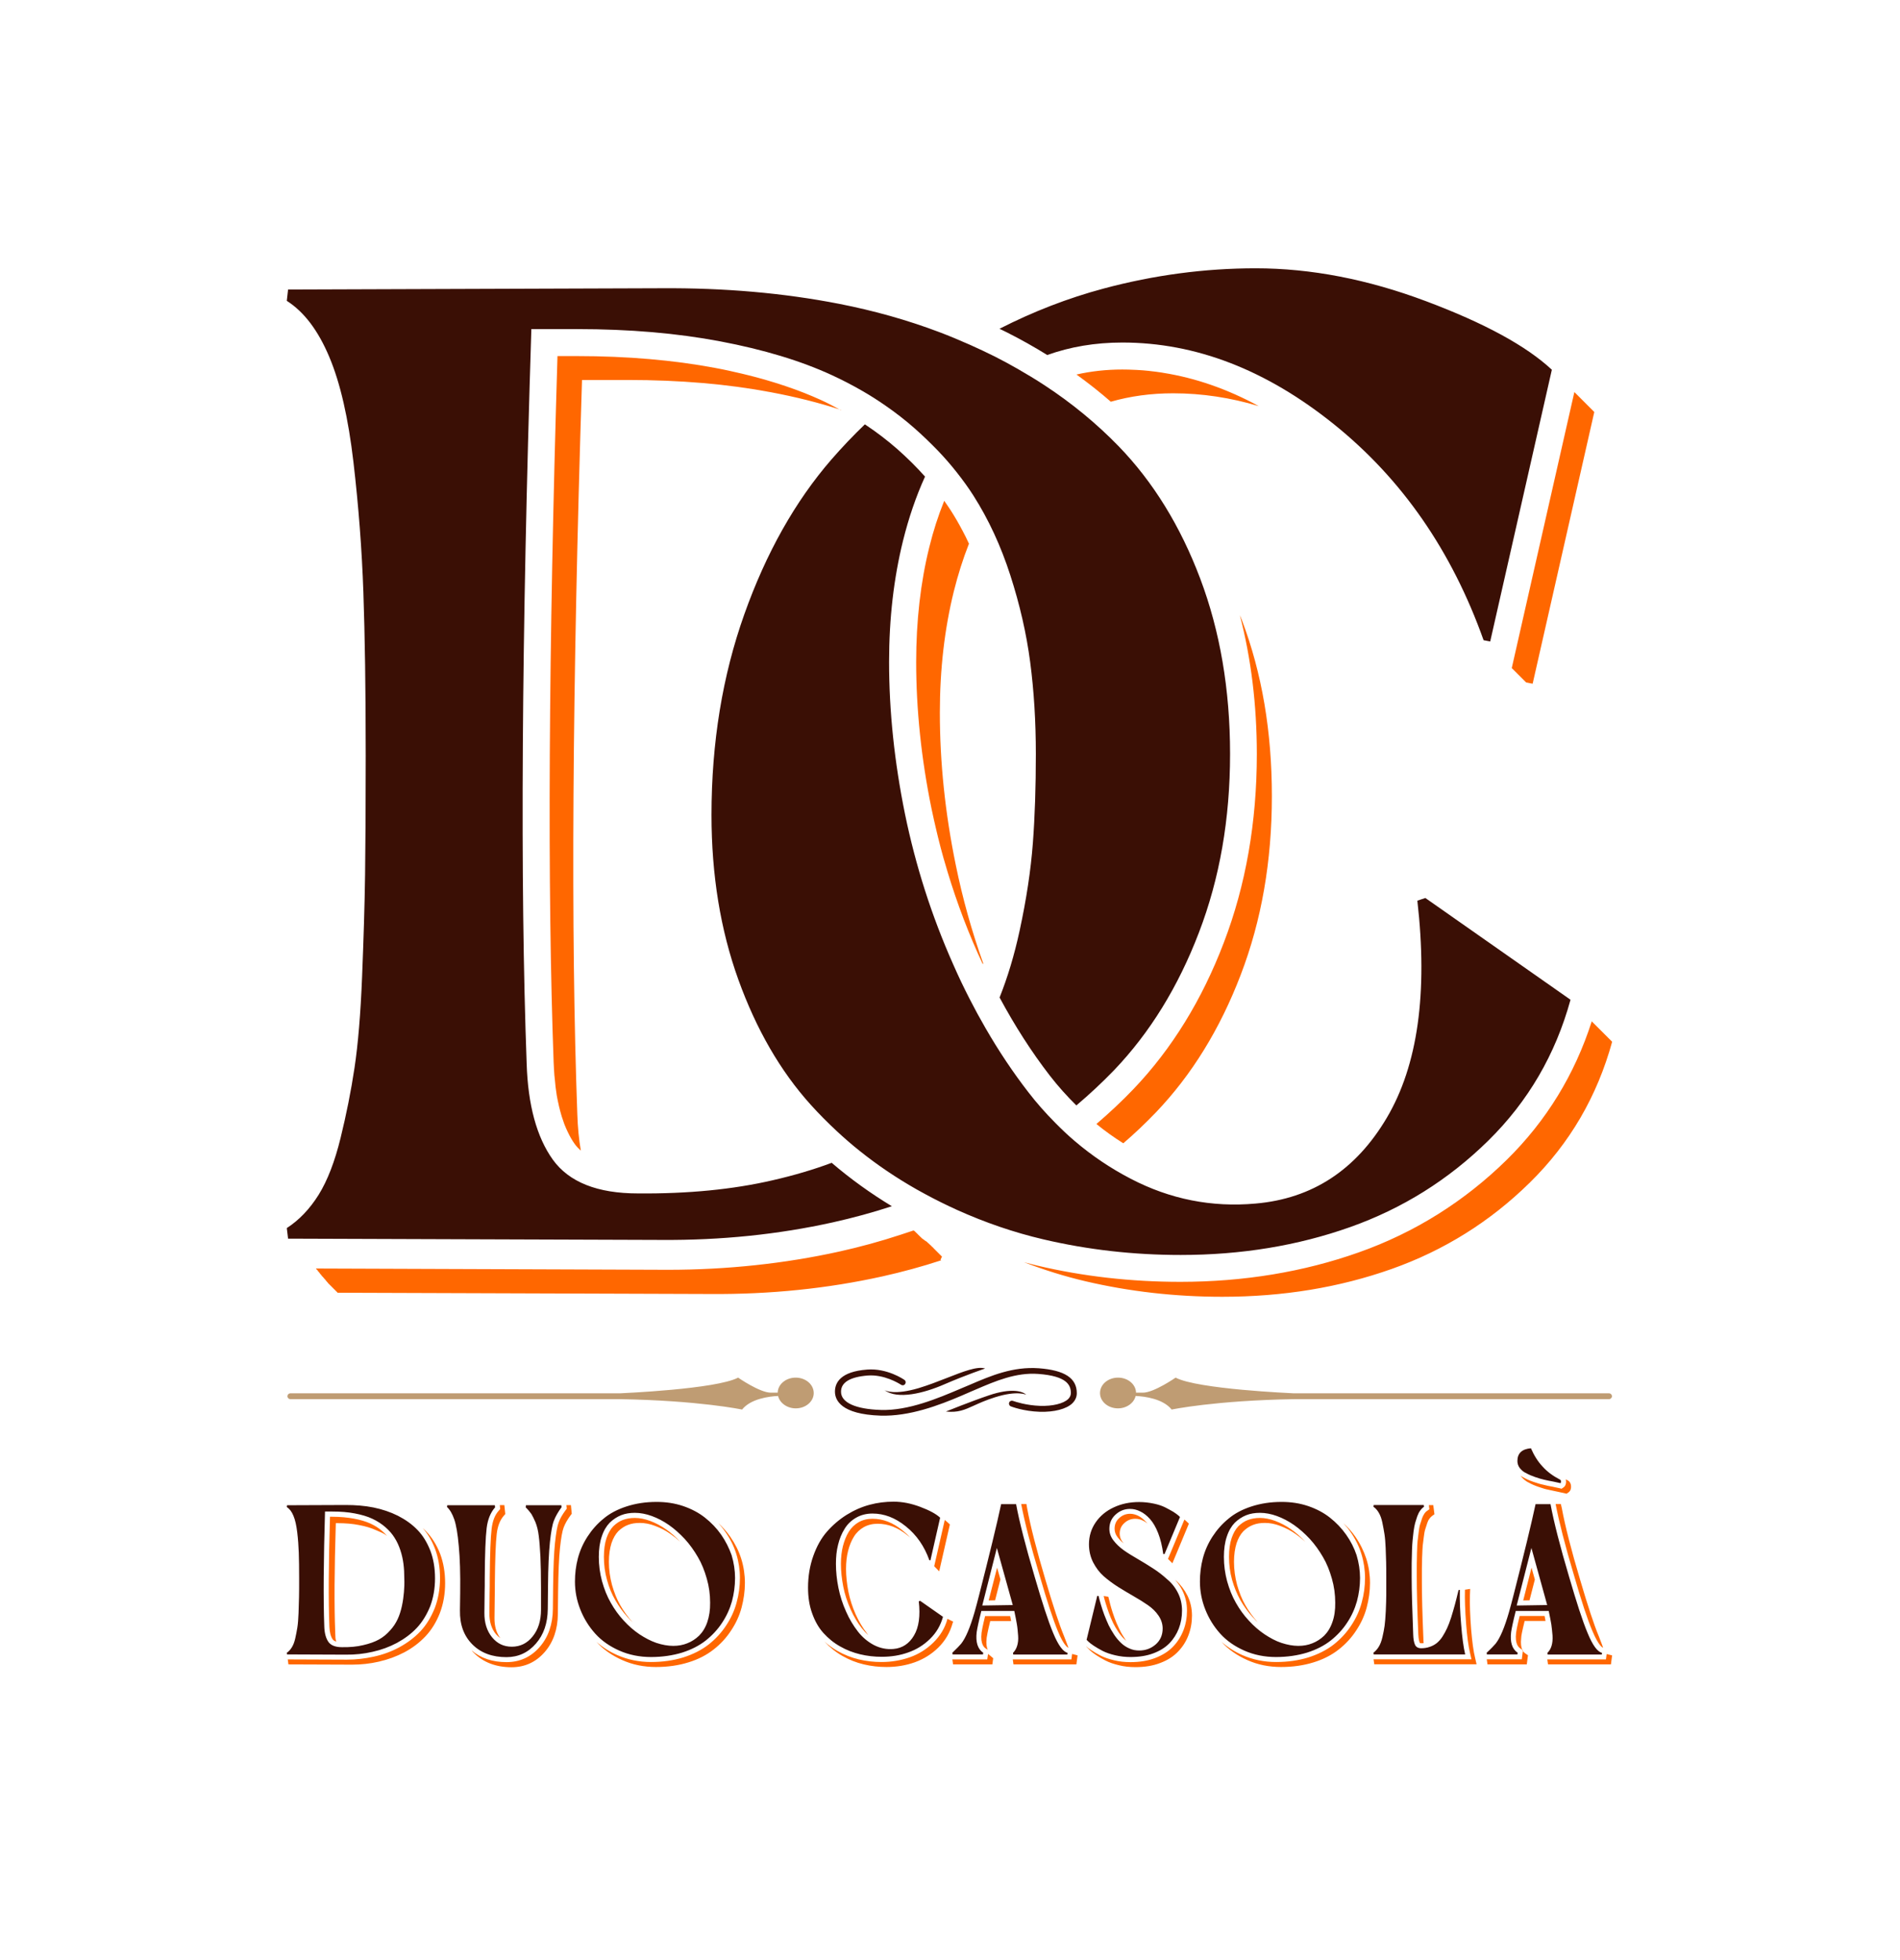
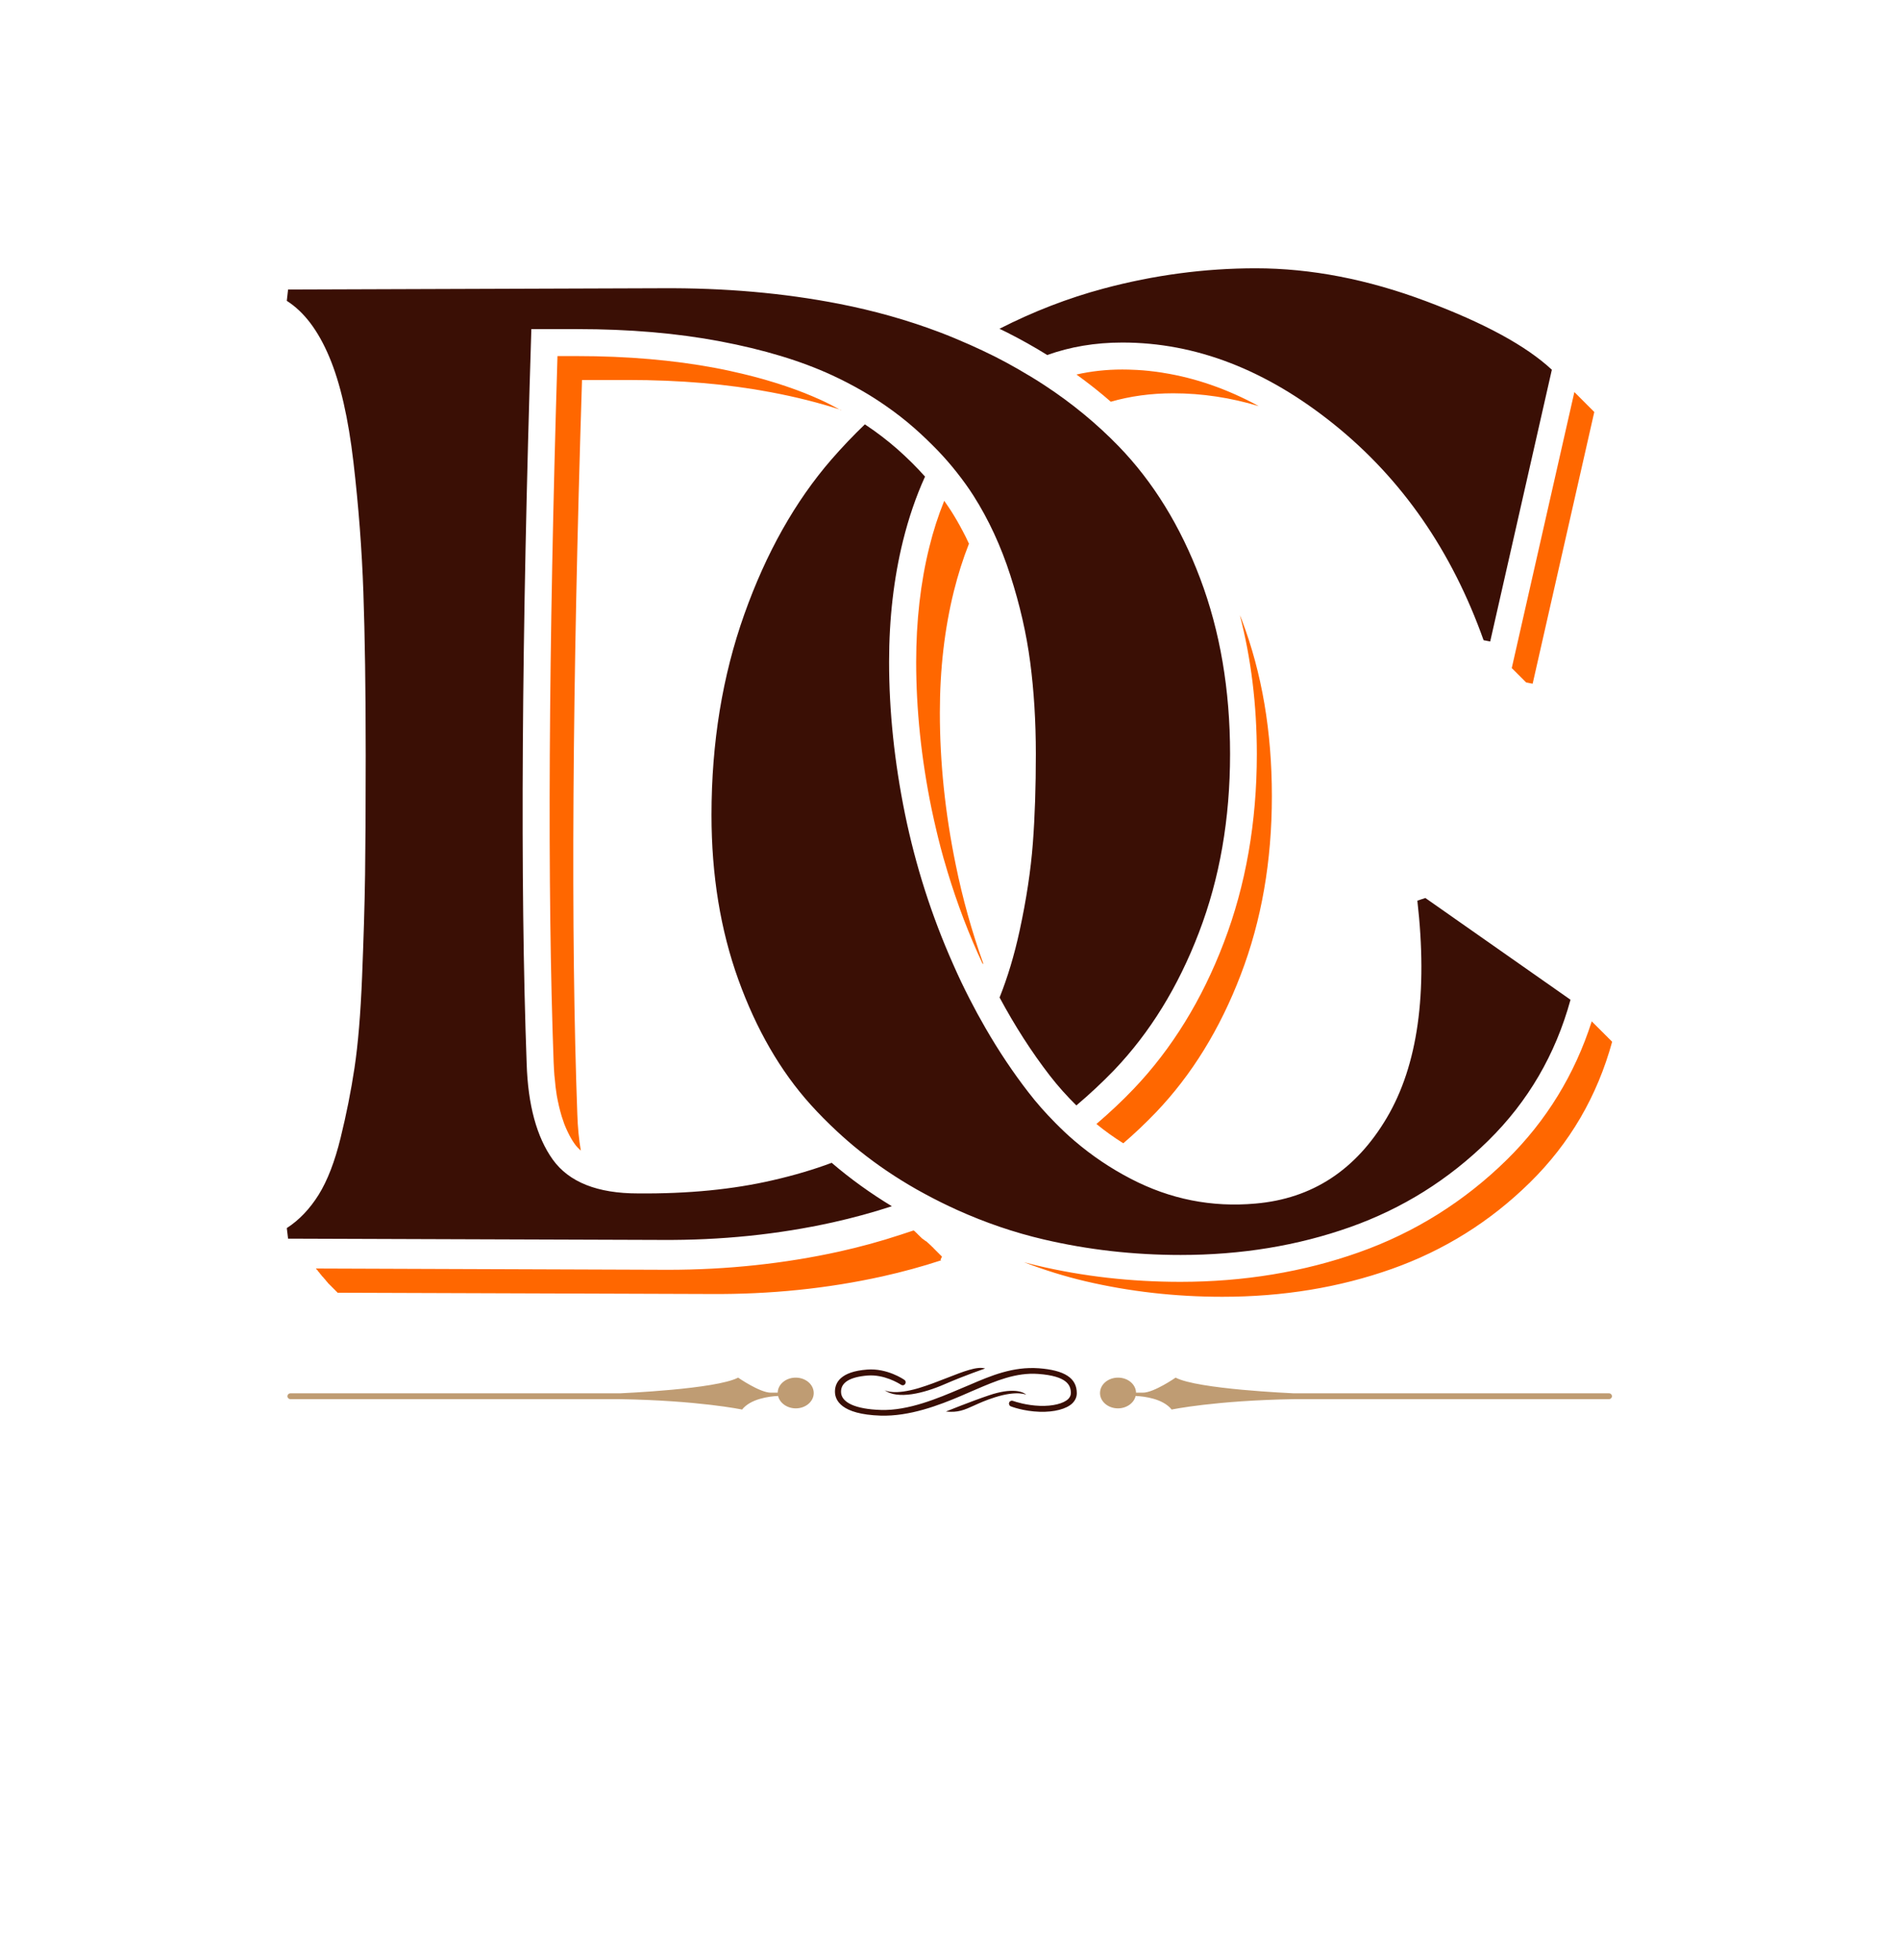
<svg xmlns="http://www.w3.org/2000/svg" width="795" height="820" viewBox="0 0 795 820" fill="none">
  <g clip-path="url(#clip0_204_390)">
-     <path fill-rule="evenodd" clip-rule="evenodd" d="M636.452 617.769C637.148 618.613 638.19 619.706 639.73 620.401C640.773 620.997 642.114 621.593 643.703 622.139C645.441 622.735 646.732 623.132 647.824 623.331C648.661 623.532 649.519 623.71 650.416 623.896C650.85 623.986 651.294 624.078 651.747 624.175C652.139 624.273 652.51 624.35 652.845 624.419C653.019 624.455 653.184 624.489 653.336 624.523C653.883 624.622 654.33 624.722 654.528 624.771L655.472 625.019L656.266 624.473C657.359 623.728 657.359 622.437 657.359 622.04C657.359 620.501 656.515 619.607 655.621 619.259C655.472 619.16 655.273 619.06 655.124 619.011C655.224 619.309 655.273 619.607 655.273 619.954C655.273 620.352 655.273 621.643 654.181 622.388L653.386 622.934L652.443 622.686C652.244 622.636 651.747 622.537 651.251 622.437C651.098 622.403 650.933 622.369 650.759 622.333C650.424 622.264 650.054 622.188 649.662 622.09C648.271 621.841 646.98 621.593 645.739 621.245C644.646 621.047 643.405 620.65 641.617 620.054C640.028 619.507 638.687 618.911 637.644 618.316C637.148 618.067 636.701 617.819 636.303 617.521C636.328 617.546 636.353 617.583 636.378 617.62V617.62C636.403 617.658 636.428 617.695 636.452 617.72V617.769ZM442.635 682.524C445.267 688.98 447.005 689.477 447.054 689.477C447.054 689.477 446.161 686.944 445.217 684.61C443.231 679.793 440.698 672.146 437.47 661.171C433.746 648.707 431.164 638.576 429.773 631.078L429.475 629.34H427.29C428.73 636.838 431.263 646.82 434.938 659.036C438.116 670.06 440.648 677.757 442.635 682.524ZM418.601 660.873L417.21 655.957L413.684 669.663L416.366 669.613L418.601 660.873ZM465.776 679.148C465.031 677.608 464.485 676.267 463.988 674.927C463.44 673.419 463.018 672.079 462.722 671.14L462.647 670.904C462.349 669.961 462.051 668.868 461.803 667.825L463.74 668.123L464.087 669.464L464.149 669.713L464.21 669.957L464.215 669.976C464.471 671.007 464.733 672.06 465.031 673.039C465.264 673.925 465.716 675.204 466.263 676.754L466.372 677.062C466.868 678.403 467.414 679.743 468.159 681.283C468.656 682.375 469.302 683.666 470.245 685.057C470.329 685.189 470.408 685.316 470.484 685.438C470.722 685.823 470.937 686.17 471.238 686.547C470.99 686.348 470.742 686.149 470.543 685.951C469.55 685.007 468.706 683.964 467.961 682.872C467.017 681.481 466.322 680.24 465.776 679.148ZM257.456 669.563C258.896 672.096 260.634 674.48 262.571 676.615C263.168 677.287 263.794 677.903 264.405 678.505L264.41 678.51L264.417 678.517L264.425 678.525C264.619 678.716 264.812 678.905 265.001 679.095L264.657 678.75C262.72 676.615 260.982 674.231 259.542 671.699C258.052 669.117 256.959 666.286 256.066 663.157C255.221 659.979 254.774 656.801 254.774 653.524C254.774 650.494 255.172 647.863 255.867 645.678C256.562 643.642 257.506 641.953 258.698 640.712C259.939 639.52 261.28 638.626 262.72 638.08C264.21 637.484 265.848 637.236 267.735 637.236C269.771 637.236 271.907 637.633 274.092 638.477C276.475 639.371 278.71 640.513 280.746 642.003C282.037 642.897 283.328 643.94 284.619 645.131C282.633 643.046 280.647 641.258 278.66 639.917C276.624 638.477 274.39 637.285 272.006 636.391C269.821 635.597 267.686 635.15 265.65 635.15C263.763 635.15 262.124 635.448 260.634 635.994C259.144 636.54 257.853 637.434 256.612 638.626C255.42 639.867 254.477 641.556 253.781 643.592C253.036 645.777 252.689 648.458 252.689 651.438C252.689 654.715 253.086 657.894 253.98 661.072C254.824 664.2 255.966 666.981 257.456 669.563ZM469.971 645.553C470.046 645.64 470.12 645.727 470.195 645.827C469.202 645.032 468.358 644.138 467.613 643.195C466.769 642.102 466.371 640.96 466.371 639.669C466.371 637.881 466.967 636.441 468.258 635.249C469.599 634.008 471.089 633.412 472.877 633.412C474.019 633.412 475.111 633.71 476.253 634.256C477.396 634.802 478.538 635.746 479.68 636.987C479.829 637.136 479.978 637.285 480.127 637.484C479.531 636.987 478.985 636.64 478.389 636.342C477.247 635.746 476.104 635.497 475.012 635.497C473.224 635.497 471.734 636.093 470.394 637.335C469.102 638.527 468.507 639.967 468.507 641.755C468.507 642.996 468.904 644.188 469.748 645.28C469.823 645.38 469.897 645.467 469.971 645.553ZM355.881 673.338C357.173 676.268 358.762 678.949 360.599 681.283C361.443 682.326 362.337 683.319 363.33 684.163L362.734 683.418C360.897 681.084 359.358 678.403 358.017 675.473C356.626 672.344 355.633 669.166 354.988 666.038C354.342 662.711 353.994 659.433 353.994 656.454C353.994 653.623 354.292 651.19 354.839 649.005C355.435 646.671 356.229 644.684 357.322 642.946C358.364 641.258 359.755 639.967 361.394 639.023C363.082 638.08 365.019 637.583 367.204 637.583C371.623 637.583 375.745 639.172 379.817 642.499C380.214 642.797 380.612 643.145 380.959 643.493C379.966 642.351 378.874 641.357 377.682 640.414C373.61 637.087 369.488 635.498 365.068 635.498C362.883 635.498 360.947 635.994 359.258 636.938C357.62 637.881 356.229 639.222 355.186 640.861C354.094 642.648 353.299 644.635 352.703 646.919C352.157 649.154 351.859 651.587 351.859 654.368C351.859 657.397 352.207 660.625 352.852 663.952C353.448 667.031 354.491 670.209 355.881 673.338ZM397.445 637.881L392.975 657.496L390.89 655.361L395.309 635.994C395.756 636.342 396.154 636.689 396.551 637.037L397.445 637.881ZM672.258 692.109L671.96 694.343H647.428L647.726 696.429H674.045L674.541 692.658C674.543 692.657 674.543 692.656 674.542 692.655L674.541 692.658C674.515 692.666 674.123 692.566 673.66 692.447L673.659 692.447C673.142 692.314 672.537 692.16 672.258 692.109ZM642.214 660.923L639.979 669.613L637.347 669.663L640.823 655.957L642.214 660.923ZM495.968 636.143L497.458 637.533L490.555 654.12L488.718 652.282L495.571 635.845C495.72 635.944 495.869 636.044 495.968 636.143ZM653.089 629.34H650.904C652.344 636.789 654.877 646.77 658.552 659.036C661.73 670.06 664.263 677.707 666.299 682.475C668.98 688.831 670.569 689.427 670.768 689.427C670.768 689.427 669.874 686.894 668.93 684.56C666.944 679.793 664.412 672.096 661.184 661.121C657.459 648.657 654.877 638.527 653.487 631.028L653.089 629.34ZM524.126 676.615C522.189 674.48 520.451 672.096 519.011 669.563C517.571 666.981 516.428 664.2 515.535 661.072C514.641 657.894 514.244 654.715 514.244 651.438C514.244 648.458 514.591 645.777 515.336 643.592C516.031 641.556 516.975 639.867 518.167 638.626C519.408 637.434 520.699 636.54 522.189 635.994C523.679 635.448 525.317 635.15 527.204 635.15C529.24 635.15 531.376 635.597 533.561 636.391C535.944 637.285 538.179 638.477 540.215 639.917C542.201 641.258 544.188 643.046 546.174 645.131C544.883 643.94 543.592 642.897 542.301 642.003C540.265 640.513 538.03 639.371 535.646 638.477C533.461 637.633 531.326 637.236 529.29 637.236C527.403 637.236 525.764 637.484 524.275 638.08C522.834 638.626 521.494 639.52 520.252 640.712C519.06 641.953 518.117 643.642 517.422 645.678C516.726 647.863 516.329 650.494 516.329 653.524C516.329 656.801 516.776 659.979 517.62 663.157C518.514 666.286 519.607 669.117 521.096 671.699C522.537 674.231 524.275 676.615 526.211 678.75L526.559 679.098C525.764 678.353 524.92 677.509 524.126 676.615ZM594.045 687.341C594.095 687.49 594.144 687.59 594.74 687.59C595.088 687.59 595.386 687.59 595.684 687.54C595.634 687.093 595.584 686.597 595.584 685.951C595.137 675.225 594.939 667.379 594.939 662.065V658.44C594.939 656.801 594.939 655.46 594.988 654.567V654.467C594.988 654.163 594.998 653.801 595.009 653.394C595.022 652.873 595.038 652.278 595.038 651.637L595.088 650.644C595.137 649.352 595.187 648.111 595.286 646.82L595.3 646.685C595.345 646.225 595.395 645.728 595.485 645.231C595.528 644.667 595.61 644.103 595.696 643.506L595.696 643.506L595.696 643.505L595.733 643.244L595.752 643.103L595.752 643.103C595.895 642.004 596.042 640.878 596.28 640.116C596.353 639.895 596.42 639.674 596.488 639.451L596.488 639.45L596.488 639.45C596.602 639.071 596.719 638.685 596.875 638.278C596.975 637.932 597.074 637.634 597.173 637.337L597.173 637.335C597.422 636.59 597.72 635.945 598.067 635.547L598.117 635.448C598.415 635.001 598.812 634.653 599.16 634.355L600.203 633.611L599.706 629.787H597.869L598.067 631.525L597.024 632.27C596.627 632.518 596.28 632.915 595.982 633.362L595.932 633.462C595.634 633.859 595.336 634.504 595.038 635.249C594.989 635.397 594.94 635.557 594.89 635.717L594.889 635.721C594.839 635.882 594.79 636.044 594.74 636.193C594.542 636.838 594.343 637.434 594.144 638.03C593.906 638.792 593.759 639.919 593.617 641.017L593.616 641.017L593.598 641.159C593.553 641.472 593.519 641.785 593.485 642.088C593.444 642.46 593.404 642.817 593.35 643.145C593.3 643.741 593.25 644.238 593.151 644.734C593.052 645.976 592.952 647.217 592.952 648.558L592.903 649.551C592.853 650.692 592.853 651.685 592.853 652.38V652.382V652.481C592.803 653.375 592.803 654.666 592.803 656.354V659.979C592.803 665.343 593.002 673.139 593.449 683.865C593.548 685.901 593.846 686.895 594.045 687.341ZM206.903 676.963C206.854 680.439 207.698 683.269 209.337 685.454C208.691 684.958 208.045 684.412 207.499 683.766C205.662 681.531 204.718 678.552 204.768 674.877L204.867 666.087C204.917 664.697 204.917 662.76 204.917 660.377C205.016 650.197 205.265 643.244 205.711 639.669C206.109 636.391 207.052 633.909 208.691 632.121L209.287 631.426L209.138 629.787H211.025L211.422 633.511L210.826 634.206C209.237 635.994 208.244 638.477 207.847 641.755C207.4 645.33 207.152 652.282 207.052 662.462C207.052 664.896 207.052 666.783 207.003 668.173L206.903 676.963ZM567.13 643.046C565.69 640.96 564.001 639.073 562.114 637.335C563.157 638.477 564.15 639.669 565.044 640.96C567.08 643.84 568.62 646.969 569.613 650.147C570.656 653.524 571.152 656.9 571.152 660.277C571.152 663.704 570.705 667.18 569.762 670.557C568.868 673.933 567.378 677.161 565.392 680.141C563.455 683.12 560.972 685.802 558.092 688.086C555.112 690.42 551.537 692.208 547.515 693.499C543.343 694.79 538.775 695.436 533.958 695.436C528.893 695.436 524.175 694.443 519.855 692.555C516.478 691.066 513.548 689.179 511.115 686.994C513.896 690.122 517.57 692.704 521.94 694.641C526.261 696.578 530.978 697.521 536.043 697.521C540.91 697.521 545.479 696.876 549.6 695.585C553.672 694.343 557.248 692.506 560.178 690.172C563.107 687.888 565.541 685.206 567.477 682.226C569.464 679.247 570.954 676.019 571.847 672.642C572.741 669.265 573.238 665.789 573.238 662.363C573.238 658.986 572.741 655.56 571.698 652.232C570.656 649.054 569.166 645.975 567.13 643.046ZM615.049 667.428C614.95 671.351 615.099 675.87 615.546 681.68C615.993 686.894 616.49 690.867 617.234 693.797L617.83 696.379H575.024L574.726 694.293H615.695L615.099 691.711C614.404 688.732 613.858 684.759 613.46 679.545C613.013 673.735 612.864 669.216 612.964 665.293V665.193L615.149 664.846L615.049 667.428ZM491.995 661.271C491.946 661.246 491.908 661.208 491.871 661.171C491.834 661.134 491.797 661.097 491.747 661.072C492.939 662.462 493.982 663.952 494.776 665.591C496.018 668.123 496.663 670.904 496.663 673.934C496.663 676.814 496.167 679.595 495.173 682.177C494.131 684.809 492.69 687.093 490.803 689.03C488.916 691.016 486.384 692.605 483.255 693.797C480.226 694.939 476.899 695.485 473.026 695.485C470.543 695.485 468.258 695.237 466.073 694.691C463.789 694.145 461.952 693.499 460.412 692.705C459.071 692.009 457.78 691.264 456.588 690.47C455.695 689.874 454.999 689.377 454.453 688.881V688.931L455.993 690.47C456.588 691.066 457.433 691.711 458.674 692.556C459.866 693.35 461.157 694.095 462.498 694.79C464.037 695.585 465.875 696.23 468.159 696.777C470.344 697.323 472.628 697.571 475.111 697.571C478.985 697.571 482.361 697.025 485.341 695.883C488.469 694.741 491.002 693.102 492.889 691.116C494.776 689.179 496.266 686.895 497.259 684.263C498.252 681.68 498.749 678.899 498.749 676.019C498.749 672.99 498.103 670.209 496.862 667.677C495.67 665.293 494.031 663.108 491.995 661.271ZM646.682 678.254H637.942C636.849 682.723 636.502 684.56 636.502 685.305C636.206 687.769 636.497 689.304 636.939 690.298L637.248 690.519L637.199 690.817C637.104 690.675 637.009 690.488 636.914 690.298L636.204 689.824L636.147 689.782C635.499 689.302 633.789 688.034 634.367 683.17C634.466 682.475 634.764 680.637 635.856 676.168H646.285C646.315 676.319 646.345 676.467 646.375 676.614C646.492 677.192 646.603 677.739 646.682 678.254ZM448.295 694.343H423.764L424.062 696.429H450.381L450.877 692.655C450.877 692.655 449.09 692.158 448.593 692.059L448.295 694.343ZM622.102 694.343L622.4 696.429H638.837L639.334 692.605L638.241 691.86C637.993 691.711 637.596 691.413 637.198 690.817L636.752 694.294H622.102V694.343ZM176.861 639.371C177.357 639.818 177.854 640.265 178.301 640.761C180.734 643.294 182.671 646.373 184.16 650.147C185.551 653.871 186.246 657.894 186.246 662.462C186.246 666.932 185.501 671.153 184.061 674.927C182.571 678.75 180.535 682.028 178.052 684.66C175.52 687.341 172.64 689.526 169.213 691.364C165.886 693.102 162.41 694.393 158.487 695.287C154.862 696.131 151.088 696.528 147.314 696.528C147.115 696.528 120.696 696.429 120.696 696.429L120.398 694.343C126.407 694.393 145.029 694.443 145.178 694.443C149.002 694.443 152.726 693.996 156.351 693.201C160.274 692.357 163.751 691.066 167.078 689.278C170.504 687.391 173.384 685.256 175.917 682.574C178.4 679.942 180.386 676.665 181.926 672.841C183.366 669.067 184.111 664.846 184.111 660.377C184.111 655.808 183.416 651.786 182.025 648.061C180.684 644.585 178.996 641.755 176.861 639.371L176.861 639.371ZM236.997 629.787L237.146 631.277L236.649 631.922C235.358 633.66 234.365 635.349 233.769 636.987C233.173 638.527 232.676 641.357 232.229 645.529C231.782 649.75 231.534 655.858 231.435 663.654L231.336 673.189C231.286 679.595 229.448 684.958 225.873 689.079C222.198 693.35 217.481 695.485 211.969 695.485C206.059 695.485 201.143 693.847 197.319 690.569C197.617 690.967 197.965 691.314 198.312 691.662C202.235 695.585 207.549 697.621 214.054 697.621C219.566 697.621 224.284 695.485 227.959 691.215C231.534 687.093 233.372 681.73 233.421 675.324L233.521 665.789C233.62 657.993 233.868 651.935 234.315 647.664C234.762 643.542 235.259 640.662 235.854 639.123C236.45 637.534 237.444 635.796 238.735 634.057L239.231 633.412L238.884 629.787H236.997ZM300.562 637.335C302.449 639.073 304.137 640.96 305.577 643.046C307.613 645.975 309.152 649.054 310.146 652.232C311.189 655.56 311.685 658.986 311.685 662.363C311.685 665.789 311.189 669.265 310.295 672.642C309.401 676.019 307.911 679.247 305.925 682.226C303.988 685.206 301.555 687.888 298.625 690.172C295.695 692.506 292.12 694.343 288.047 695.585C283.926 696.876 279.357 697.521 274.491 697.521C269.425 697.521 264.708 696.578 260.388 694.641C256.018 692.704 252.343 690.122 249.562 686.994C251.995 689.179 254.925 691.066 258.302 692.555C262.622 694.443 267.34 695.436 272.405 695.436C277.222 695.436 281.79 694.79 285.962 693.499C289.984 692.208 293.56 690.42 296.539 688.086C299.419 685.802 301.902 683.12 303.839 680.141C305.825 677.161 307.315 673.933 308.209 670.557C309.152 667.18 309.599 663.753 309.599 660.277C309.599 656.9 309.103 653.524 308.06 650.147C307.067 646.969 305.527 643.84 303.491 640.96C302.598 639.669 301.604 638.477 300.562 637.335ZM139.169 685.901C139.467 686.348 140.013 686.696 140.708 686.894C140.332 685.975 140.308 684.846 140.28 683.564C140.274 683.322 140.269 683.075 140.261 682.822C139.814 671.699 139.914 657.198 140.509 637.335H141.205C144.482 637.335 147.561 637.583 150.243 638.129C152.974 638.626 155.208 639.321 157.096 640.165C157.56 640.379 158.016 640.57 158.459 640.756C159.765 641.305 160.961 641.808 161.962 642.698C161.366 642.003 160.721 641.308 159.926 640.662C158.536 639.421 156.897 638.378 154.96 637.484C153.073 636.64 150.839 635.944 148.107 635.448C145.426 634.951 142.347 634.653 139.069 634.653H138.076C137.48 654.517 137.381 669.613 137.828 680.737C137.927 682.922 138.374 684.759 139.169 685.901ZM410.704 683.17C410.803 682.475 411.101 680.637 412.194 676.168V676.218H422.672C422.691 676.313 422.71 676.408 422.729 676.502L422.762 676.665L422.762 676.666C422.879 677.243 422.99 677.789 423.069 678.303H414.329C413.236 682.773 412.939 684.61 412.839 685.305C412.541 687.788 412.839 689.328 413.286 690.321L412.541 689.824C411.945 689.427 410.108 688.186 410.704 683.17ZM413.088 694.343H398.488L398.786 696.429H415.223L415.571 693.847C415.571 693.847 414.031 692.506 413.435 692.059L413.088 694.343ZM396.452 677.36L398.835 678.552L398.587 679.197C397.494 683.12 395.508 686.547 392.628 689.377C389.797 692.158 386.52 694.194 382.795 695.535C379.071 696.876 375.098 697.521 370.927 697.521C367.749 697.521 364.521 697.174 361.442 696.429C358.264 695.684 355.284 694.492 352.504 692.903C349.772 691.364 347.289 689.377 345.005 686.894L344.955 686.845C346.693 688.434 348.481 689.725 350.418 690.817C353.199 692.407 356.228 693.598 359.356 694.343C362.435 695.088 365.613 695.436 368.841 695.436C373.062 695.436 377.035 694.741 380.71 693.449C384.384 692.158 387.712 690.073 390.542 687.292C393.422 684.461 395.359 681.283 396.452 677.36Z" fill="#FF6700" />
+     <path fill-rule="evenodd" clip-rule="evenodd" d="M636.452 617.769C637.148 618.613 638.19 619.706 639.73 620.401C640.773 620.997 642.114 621.593 643.703 622.139C645.441 622.735 646.732 623.132 647.824 623.331C648.661 623.532 649.519 623.71 650.416 623.896C650.85 623.986 651.294 624.078 651.747 624.175C652.139 624.273 652.51 624.35 652.845 624.419C653.019 624.455 653.184 624.489 653.336 624.523C653.883 624.622 654.33 624.722 654.528 624.771L655.472 625.019L656.266 624.473C657.359 623.728 657.359 622.437 657.359 622.04C657.359 620.501 656.515 619.607 655.621 619.259C655.472 619.16 655.273 619.06 655.124 619.011C655.224 619.309 655.273 619.607 655.273 619.954C655.273 620.352 655.273 621.643 654.181 622.388L653.386 622.934L652.443 622.686C652.244 622.636 651.747 622.537 651.251 622.437C651.098 622.403 650.933 622.369 650.759 622.333C650.424 622.264 650.054 622.188 649.662 622.09C648.271 621.841 646.98 621.593 645.739 621.245C644.646 621.047 643.405 620.65 641.617 620.054C640.028 619.507 638.687 618.911 637.644 618.316C637.148 618.067 636.701 617.819 636.303 617.521C636.328 617.546 636.353 617.583 636.378 617.62V617.62C636.403 617.658 636.428 617.695 636.452 617.72V617.769ZM442.635 682.524C445.267 688.98 447.005 689.477 447.054 689.477C447.054 689.477 446.161 686.944 445.217 684.61C443.231 679.793 440.698 672.146 437.47 661.171C433.746 648.707 431.164 638.576 429.773 631.078L429.475 629.34H427.29C428.73 636.838 431.263 646.82 434.938 659.036C438.116 670.06 440.648 677.757 442.635 682.524ZM418.601 660.873L417.21 655.957L413.684 669.663L416.366 669.613L418.601 660.873ZM465.776 679.148C465.031 677.608 464.485 676.267 463.988 674.927C463.44 673.419 463.018 672.079 462.722 671.14L462.647 670.904C462.349 669.961 462.051 668.868 461.803 667.825L463.74 668.123L464.087 669.464L464.149 669.713L464.21 669.957L464.215 669.976C464.471 671.007 464.733 672.06 465.031 673.039C465.264 673.925 465.716 675.204 466.263 676.754L466.372 677.062C466.868 678.403 467.414 679.743 468.159 681.283C468.656 682.375 469.302 683.666 470.245 685.057C470.329 685.189 470.408 685.316 470.484 685.438C470.722 685.823 470.937 686.17 471.238 686.547C470.99 686.348 470.742 686.149 470.543 685.951C469.55 685.007 468.706 683.964 467.961 682.872C467.017 681.481 466.322 680.24 465.776 679.148ZM257.456 669.563C258.896 672.096 260.634 674.48 262.571 676.615C263.168 677.287 263.794 677.903 264.405 678.505L264.41 678.51L264.417 678.517L264.425 678.525C264.619 678.716 264.812 678.905 265.001 679.095L264.657 678.75C262.72 676.615 260.982 674.231 259.542 671.699C258.052 669.117 256.959 666.286 256.066 663.157C255.221 659.979 254.774 656.801 254.774 653.524C254.774 650.494 255.172 647.863 255.867 645.678C256.562 643.642 257.506 641.953 258.698 640.712C259.939 639.52 261.28 638.626 262.72 638.08C264.21 637.484 265.848 637.236 267.735 637.236C269.771 637.236 271.907 637.633 274.092 638.477C276.475 639.371 278.71 640.513 280.746 642.003C282.037 642.897 283.328 643.94 284.619 645.131C282.633 643.046 280.647 641.258 278.66 639.917C276.624 638.477 274.39 637.285 272.006 636.391C269.821 635.597 267.686 635.15 265.65 635.15C263.763 635.15 262.124 635.448 260.634 635.994C259.144 636.54 257.853 637.434 256.612 638.626C255.42 639.867 254.477 641.556 253.781 643.592C253.036 645.777 252.689 648.458 252.689 651.438C252.689 654.715 253.086 657.894 253.98 661.072C254.824 664.2 255.966 666.981 257.456 669.563ZM469.971 645.553C470.046 645.64 470.12 645.727 470.195 645.827C469.202 645.032 468.358 644.138 467.613 643.195C466.769 642.102 466.371 640.96 466.371 639.669C466.371 637.881 466.967 636.441 468.258 635.249C469.599 634.008 471.089 633.412 472.877 633.412C474.019 633.412 475.111 633.71 476.253 634.256C477.396 634.802 478.538 635.746 479.68 636.987C479.829 637.136 479.978 637.285 480.127 637.484C479.531 636.987 478.985 636.64 478.389 636.342C477.247 635.746 476.104 635.497 475.012 635.497C473.224 635.497 471.734 636.093 470.394 637.335C469.102 638.527 468.507 639.967 468.507 641.755C468.507 642.996 468.904 644.188 469.748 645.28C469.823 645.38 469.897 645.467 469.971 645.553ZM355.881 673.338C357.173 676.268 358.762 678.949 360.599 681.283C361.443 682.326 362.337 683.319 363.33 684.163L362.734 683.418C360.897 681.084 359.358 678.403 358.017 675.473C356.626 672.344 355.633 669.166 354.988 666.038C354.342 662.711 353.994 659.433 353.994 656.454C353.994 653.623 354.292 651.19 354.839 649.005C355.435 646.671 356.229 644.684 357.322 642.946C358.364 641.258 359.755 639.967 361.394 639.023C363.082 638.08 365.019 637.583 367.204 637.583C371.623 637.583 375.745 639.172 379.817 642.499C380.214 642.797 380.612 643.145 380.959 643.493C379.966 642.351 378.874 641.357 377.682 640.414C373.61 637.087 369.488 635.498 365.068 635.498C362.883 635.498 360.947 635.994 359.258 636.938C357.62 637.881 356.229 639.222 355.186 640.861C354.094 642.648 353.299 644.635 352.703 646.919C352.157 649.154 351.859 651.587 351.859 654.368C351.859 657.397 352.207 660.625 352.852 663.952C353.448 667.031 354.491 670.209 355.881 673.338ZM397.445 637.881L392.975 657.496L390.89 655.361L395.309 635.994C395.756 636.342 396.154 636.689 396.551 637.037L397.445 637.881ZM672.258 692.109L671.96 694.343H647.428L647.726 696.429H674.045L674.541 692.658C674.543 692.657 674.543 692.656 674.542 692.655L674.541 692.658C674.515 692.666 674.123 692.566 673.66 692.447L673.659 692.447C673.142 692.314 672.537 692.16 672.258 692.109ZM642.214 660.923L639.979 669.613L637.347 669.663L640.823 655.957L642.214 660.923ZM495.968 636.143L497.458 637.533L490.555 654.12L488.718 652.282L495.571 635.845C495.72 635.944 495.869 636.044 495.968 636.143ZM653.089 629.34H650.904C652.344 636.789 654.877 646.77 658.552 659.036C661.73 670.06 664.263 677.707 666.299 682.475C668.98 688.831 670.569 689.427 670.768 689.427C670.768 689.427 669.874 686.894 668.93 684.56C666.944 679.793 664.412 672.096 661.184 661.121C657.459 648.657 654.877 638.527 653.487 631.028L653.089 629.34ZM524.126 676.615C522.189 674.48 520.451 672.096 519.011 669.563C517.571 666.981 516.428 664.2 515.535 661.072C514.641 657.894 514.244 654.715 514.244 651.438C514.244 648.458 514.591 645.777 515.336 643.592C516.031 641.556 516.975 639.867 518.167 638.626C519.408 637.434 520.699 636.54 522.189 635.994C523.679 635.448 525.317 635.15 527.204 635.15C529.24 635.15 531.376 635.597 533.561 636.391C535.944 637.285 538.179 638.477 540.215 639.917C542.201 641.258 544.188 643.046 546.174 645.131C544.883 643.94 543.592 642.897 542.301 642.003C540.265 640.513 538.03 639.371 535.646 638.477C533.461 637.633 531.326 637.236 529.29 637.236C527.403 637.236 525.764 637.484 524.275 638.08C522.834 638.626 521.494 639.52 520.252 640.712C519.06 641.953 518.117 643.642 517.422 645.678C516.726 647.863 516.329 650.494 516.329 653.524C516.329 656.801 516.776 659.979 517.62 663.157C518.514 666.286 519.607 669.117 521.096 671.699C522.537 674.231 524.275 676.615 526.211 678.75L526.559 679.098C525.764 678.353 524.92 677.509 524.126 676.615ZM594.045 687.341C594.095 687.49 594.144 687.59 594.74 687.59C595.088 687.59 595.386 687.59 595.684 687.54C595.634 687.093 595.584 686.597 595.584 685.951C595.137 675.225 594.939 667.379 594.939 662.065V658.44C594.939 656.801 594.939 655.46 594.988 654.567V654.467C594.988 654.163 594.998 653.801 595.009 653.394C595.022 652.873 595.038 652.278 595.038 651.637L595.088 650.644C595.137 649.352 595.187 648.111 595.286 646.82L595.3 646.685C595.345 646.225 595.395 645.728 595.485 645.231C595.528 644.667 595.61 644.103 595.696 643.506L595.696 643.506L595.696 643.505L595.733 643.244L595.752 643.103L595.752 643.103C595.895 642.004 596.042 640.878 596.28 640.116C596.353 639.895 596.42 639.674 596.488 639.451L596.488 639.45L596.488 639.45C596.602 639.071 596.719 638.685 596.875 638.278C596.975 637.932 597.074 637.634 597.173 637.337L597.173 637.335C597.422 636.59 597.72 635.945 598.067 635.547L598.117 635.448C598.415 635.001 598.812 634.653 599.16 634.355L600.203 633.611L599.706 629.787H597.869L598.067 631.525L597.024 632.27C596.627 632.518 596.28 632.915 595.982 633.362L595.932 633.462C595.634 633.859 595.336 634.504 595.038 635.249C594.989 635.397 594.94 635.557 594.89 635.717L594.889 635.721C594.839 635.882 594.79 636.044 594.74 636.193C594.542 636.838 594.343 637.434 594.144 638.03C593.906 638.792 593.759 639.919 593.617 641.017L593.616 641.017L593.598 641.159C593.553 641.472 593.519 641.785 593.485 642.088C593.444 642.46 593.404 642.817 593.35 643.145C593.3 643.741 593.25 644.238 593.151 644.734C593.052 645.976 592.952 647.217 592.952 648.558L592.903 649.551C592.853 650.692 592.853 651.685 592.853 652.38V652.382V652.481C592.803 653.375 592.803 654.666 592.803 656.354V659.979C592.803 665.343 593.002 673.139 593.449 683.865C593.548 685.901 593.846 686.895 594.045 687.341ZM206.903 676.963C206.854 680.439 207.698 683.269 209.337 685.454C208.691 684.958 208.045 684.412 207.499 683.766C205.662 681.531 204.718 678.552 204.768 674.877L204.867 666.087C204.917 664.697 204.917 662.76 204.917 660.377C205.016 650.197 205.265 643.244 205.711 639.669C206.109 636.391 207.052 633.909 208.691 632.121L209.287 631.426L209.138 629.787H211.025L211.422 633.511L210.826 634.206C209.237 635.994 208.244 638.477 207.847 641.755C207.4 645.33 207.152 652.282 207.052 662.462C207.052 664.896 207.052 666.783 207.003 668.173L206.903 676.963ZM567.13 643.046C565.69 640.96 564.001 639.073 562.114 637.335C563.157 638.477 564.15 639.669 565.044 640.96C567.08 643.84 568.62 646.969 569.613 650.147C570.656 653.524 571.152 656.9 571.152 660.277C571.152 663.704 570.705 667.18 569.762 670.557C568.868 673.933 567.378 677.161 565.392 680.141C563.455 683.12 560.972 685.802 558.092 688.086C555.112 690.42 551.537 692.208 547.515 693.499C543.343 694.79 538.775 695.436 533.958 695.436C528.893 695.436 524.175 694.443 519.855 692.555C516.478 691.066 513.548 689.179 511.115 686.994C513.896 690.122 517.57 692.704 521.94 694.641C526.261 696.578 530.978 697.521 536.043 697.521C540.91 697.521 545.479 696.876 549.6 695.585C553.672 694.343 557.248 692.506 560.178 690.172C563.107 687.888 565.541 685.206 567.477 682.226C569.464 679.247 570.954 676.019 571.847 672.642C572.741 669.265 573.238 665.789 573.238 662.363C573.238 658.986 572.741 655.56 571.698 652.232C570.656 649.054 569.166 645.975 567.13 643.046ZM615.049 667.428C614.95 671.351 615.099 675.87 615.546 681.68C615.993 686.894 616.49 690.867 617.234 693.797L617.83 696.379H575.024L574.726 694.293H615.695L615.099 691.711C614.404 688.732 613.858 684.759 613.46 679.545C613.013 673.735 612.864 669.216 612.964 665.293V665.193L615.149 664.846L615.049 667.428ZM491.995 661.271C491.946 661.246 491.908 661.208 491.871 661.171C491.834 661.134 491.797 661.097 491.747 661.072C492.939 662.462 493.982 663.952 494.776 665.591C496.018 668.123 496.663 670.904 496.663 673.934C496.663 676.814 496.167 679.595 495.173 682.177C494.131 684.809 492.69 687.093 490.803 689.03C488.916 691.016 486.384 692.605 483.255 693.797C480.226 694.939 476.899 695.485 473.026 695.485C470.543 695.485 468.258 695.237 466.073 694.691C463.789 694.145 461.952 693.499 460.412 692.705C459.071 692.009 457.78 691.264 456.588 690.47C455.695 689.874 454.999 689.377 454.453 688.881V688.931L455.993 690.47C456.588 691.066 457.433 691.711 458.674 692.556C459.866 693.35 461.157 694.095 462.498 694.79C464.037 695.585 465.875 696.23 468.159 696.777C470.344 697.323 472.628 697.571 475.111 697.571C478.985 697.571 482.361 697.025 485.341 695.883C488.469 694.741 491.002 693.102 492.889 691.116C494.776 689.179 496.266 686.895 497.259 684.263C498.252 681.68 498.749 678.899 498.749 676.019C498.749 672.99 498.103 670.209 496.862 667.677C495.67 665.293 494.031 663.108 491.995 661.271ZM646.682 678.254H637.942C636.849 682.723 636.502 684.56 636.502 685.305C636.206 687.769 636.497 689.304 636.939 690.298L637.248 690.519L637.199 690.817C637.104 690.675 637.009 690.488 636.914 690.298L636.204 689.824L636.147 689.782C635.499 689.302 633.789 688.034 634.367 683.17C634.466 682.475 634.764 680.637 635.856 676.168H646.285C646.315 676.319 646.345 676.467 646.375 676.614C646.492 677.192 646.603 677.739 646.682 678.254ZM448.295 694.343H423.764L424.062 696.429H450.381L450.877 692.655C450.877 692.655 449.09 692.158 448.593 692.059L448.295 694.343M622.102 694.343L622.4 696.429H638.837L639.334 692.605L638.241 691.86C637.993 691.711 637.596 691.413 637.198 690.817L636.752 694.294H622.102V694.343ZM176.861 639.371C177.357 639.818 177.854 640.265 178.301 640.761C180.734 643.294 182.671 646.373 184.16 650.147C185.551 653.871 186.246 657.894 186.246 662.462C186.246 666.932 185.501 671.153 184.061 674.927C182.571 678.75 180.535 682.028 178.052 684.66C175.52 687.341 172.64 689.526 169.213 691.364C165.886 693.102 162.41 694.393 158.487 695.287C154.862 696.131 151.088 696.528 147.314 696.528C147.115 696.528 120.696 696.429 120.696 696.429L120.398 694.343C126.407 694.393 145.029 694.443 145.178 694.443C149.002 694.443 152.726 693.996 156.351 693.201C160.274 692.357 163.751 691.066 167.078 689.278C170.504 687.391 173.384 685.256 175.917 682.574C178.4 679.942 180.386 676.665 181.926 672.841C183.366 669.067 184.111 664.846 184.111 660.377C184.111 655.808 183.416 651.786 182.025 648.061C180.684 644.585 178.996 641.755 176.861 639.371L176.861 639.371ZM236.997 629.787L237.146 631.277L236.649 631.922C235.358 633.66 234.365 635.349 233.769 636.987C233.173 638.527 232.676 641.357 232.229 645.529C231.782 649.75 231.534 655.858 231.435 663.654L231.336 673.189C231.286 679.595 229.448 684.958 225.873 689.079C222.198 693.35 217.481 695.485 211.969 695.485C206.059 695.485 201.143 693.847 197.319 690.569C197.617 690.967 197.965 691.314 198.312 691.662C202.235 695.585 207.549 697.621 214.054 697.621C219.566 697.621 224.284 695.485 227.959 691.215C231.534 687.093 233.372 681.73 233.421 675.324L233.521 665.789C233.62 657.993 233.868 651.935 234.315 647.664C234.762 643.542 235.259 640.662 235.854 639.123C236.45 637.534 237.444 635.796 238.735 634.057L239.231 633.412L238.884 629.787H236.997ZM300.562 637.335C302.449 639.073 304.137 640.96 305.577 643.046C307.613 645.975 309.152 649.054 310.146 652.232C311.189 655.56 311.685 658.986 311.685 662.363C311.685 665.789 311.189 669.265 310.295 672.642C309.401 676.019 307.911 679.247 305.925 682.226C303.988 685.206 301.555 687.888 298.625 690.172C295.695 692.506 292.12 694.343 288.047 695.585C283.926 696.876 279.357 697.521 274.491 697.521C269.425 697.521 264.708 696.578 260.388 694.641C256.018 692.704 252.343 690.122 249.562 686.994C251.995 689.179 254.925 691.066 258.302 692.555C262.622 694.443 267.34 695.436 272.405 695.436C277.222 695.436 281.79 694.79 285.962 693.499C289.984 692.208 293.56 690.42 296.539 688.086C299.419 685.802 301.902 683.12 303.839 680.141C305.825 677.161 307.315 673.933 308.209 670.557C309.152 667.18 309.599 663.753 309.599 660.277C309.599 656.9 309.103 653.524 308.06 650.147C307.067 646.969 305.527 643.84 303.491 640.96C302.598 639.669 301.604 638.477 300.562 637.335ZM139.169 685.901C139.467 686.348 140.013 686.696 140.708 686.894C140.332 685.975 140.308 684.846 140.28 683.564C140.274 683.322 140.269 683.075 140.261 682.822C139.814 671.699 139.914 657.198 140.509 637.335H141.205C144.482 637.335 147.561 637.583 150.243 638.129C152.974 638.626 155.208 639.321 157.096 640.165C157.56 640.379 158.016 640.57 158.459 640.756C159.765 641.305 160.961 641.808 161.962 642.698C161.366 642.003 160.721 641.308 159.926 640.662C158.536 639.421 156.897 638.378 154.96 637.484C153.073 636.64 150.839 635.944 148.107 635.448C145.426 634.951 142.347 634.653 139.069 634.653H138.076C137.48 654.517 137.381 669.613 137.828 680.737C137.927 682.922 138.374 684.759 139.169 685.901ZM410.704 683.17C410.803 682.475 411.101 680.637 412.194 676.168V676.218H422.672C422.691 676.313 422.71 676.408 422.729 676.502L422.762 676.665L422.762 676.666C422.879 677.243 422.99 677.789 423.069 678.303H414.329C413.236 682.773 412.939 684.61 412.839 685.305C412.541 687.788 412.839 689.328 413.286 690.321L412.541 689.824C411.945 689.427 410.108 688.186 410.704 683.17ZM413.088 694.343H398.488L398.786 696.429H415.223L415.571 693.847C415.571 693.847 414.031 692.506 413.435 692.059L413.088 694.343ZM396.452 677.36L398.835 678.552L398.587 679.197C397.494 683.12 395.508 686.547 392.628 689.377C389.797 692.158 386.52 694.194 382.795 695.535C379.071 696.876 375.098 697.521 370.927 697.521C367.749 697.521 364.521 697.174 361.442 696.429C358.264 695.684 355.284 694.492 352.504 692.903C349.772 691.364 347.289 689.377 345.005 686.894L344.955 686.845C346.693 688.434 348.481 689.725 350.418 690.817C353.199 692.407 356.228 693.598 359.356 694.343C362.435 695.088 365.613 695.436 368.841 695.436C373.062 695.436 377.035 694.741 380.71 693.449C384.384 692.158 387.712 690.073 390.542 687.292C393.422 684.461 395.359 681.283 396.452 677.36Z" fill="#FF6700" />
    <path d="M174.674 640.165C172.44 637.831 169.709 635.895 166.53 634.256C163.352 632.667 159.926 631.525 156.301 630.78C152.626 630.035 148.752 629.737 144.631 629.737L120.099 629.836L120 630.581C121.142 631.326 122.086 632.518 122.781 634.256C123.526 635.994 124.022 638.328 124.37 641.208C124.718 644.088 124.916 646.919 125.016 649.749C125.115 652.53 125.165 656.155 125.165 660.476C125.165 663.654 125.165 666.286 125.115 668.272C125.065 670.308 125.016 672.493 124.916 674.976C124.817 677.409 124.668 679.445 124.42 680.985C124.171 682.524 123.873 684.064 123.526 685.603C123.178 687.143 122.682 688.384 122.086 689.328C121.49 690.271 120.844 691.016 120 691.562L120.099 692.257L144.631 692.357C148.554 692.406 152.278 692.009 155.903 691.165C159.528 690.37 162.905 689.129 166.083 687.441C169.262 685.702 172.042 683.666 174.376 681.183C176.71 678.701 178.548 675.671 179.988 672.146C181.329 668.57 182.024 664.647 182.024 660.426C182.024 656.205 181.378 652.332 180.087 648.905C178.697 645.379 176.959 642.499 174.674 640.165ZM169.013 666.236C168.864 667.974 168.616 669.911 168.169 671.997C167.722 674.082 167.126 675.92 166.381 677.509C165.636 679.098 164.643 680.687 163.253 682.177C161.912 683.716 160.373 685.007 158.585 686C156.797 686.994 154.563 687.788 151.931 688.384C149.299 689.03 146.319 689.278 143.042 689.228C140.36 689.228 138.473 688.483 137.43 687.043C136.387 685.553 135.792 683.418 135.692 680.737C135.245 668.868 135.394 652.779 135.99 632.468H139.019C142.446 632.468 145.624 632.716 148.455 633.263C151.285 633.809 153.718 634.504 155.804 635.497C157.84 636.441 159.677 637.633 161.267 639.023C162.856 640.414 164.147 641.903 165.09 643.443C166.083 644.982 166.878 646.72 167.524 648.657C168.169 650.594 168.566 652.481 168.815 654.368C169.063 656.255 169.162 658.241 169.162 660.426C169.262 662.512 169.162 664.498 169.013 666.236ZM234.861 629.787L234.96 630.68C233.52 632.617 232.477 634.455 231.782 636.242C231.087 637.98 230.541 641.009 230.094 645.33C229.647 649.65 229.349 655.758 229.299 663.654L229.2 673.238C229.15 679.147 227.511 683.964 224.234 687.738C220.956 691.513 216.835 693.4 211.919 693.4C206.009 693.4 201.242 691.662 197.666 688.086C194.091 684.511 192.353 679.793 192.452 673.884L192.552 666.385C192.651 658.489 192.452 651.984 191.956 646.869C191.509 641.754 190.863 638.03 190.069 635.746C189.274 633.461 188.281 631.723 187.039 630.581L187.139 629.836H207.052L207.151 630.73C205.264 632.865 204.072 635.746 203.626 639.42C203.179 643.095 202.881 650.047 202.831 660.327C202.831 662.71 202.831 664.597 202.781 665.988L202.682 674.827C202.632 678.999 203.725 682.425 205.86 685.057C208.045 687.738 210.776 689.03 214.153 689.03C217.679 689.03 220.609 687.589 222.893 684.709C225.227 681.829 226.369 678.105 226.369 673.536V664.448C226.369 659.284 226.27 654.864 226.121 651.339C225.922 647.763 225.724 644.883 225.426 642.698C225.177 640.463 224.681 638.576 224.085 637.037C223.439 635.497 222.843 634.355 222.347 633.511C221.801 632.766 221.056 631.773 219.963 630.73L220.063 629.836H234.861V629.787ZM301.751 642.152C299.864 639.47 297.58 637.086 294.998 635.05C292.366 632.965 289.337 631.376 285.861 630.184C282.335 628.992 278.66 628.446 274.737 628.446C270.168 628.446 265.997 629.091 262.173 630.333C258.35 631.574 255.122 633.263 252.539 635.448C249.908 637.583 247.673 640.116 245.836 642.946C243.998 645.777 242.657 648.806 241.813 651.984C240.969 655.162 240.572 658.44 240.572 661.767C240.572 665.789 241.317 669.663 242.806 673.437C244.296 677.211 246.382 680.588 249.063 683.567C251.745 686.547 255.122 688.881 259.144 690.668C263.216 692.456 267.636 693.35 272.403 693.35C277.071 693.35 281.441 692.704 285.364 691.513C289.287 690.271 292.565 688.583 295.296 686.447C297.977 684.312 300.311 681.829 302.149 678.999C304.036 676.168 305.376 673.188 306.27 670.01C307.115 666.832 307.561 663.604 307.561 660.277C307.561 657.099 307.065 653.871 306.121 650.743C305.079 647.763 303.638 644.883 301.751 642.152ZM295.941 678.75C295.147 681.084 293.955 682.971 292.515 684.411C291.075 685.802 289.386 686.894 287.599 687.589C285.761 688.334 283.825 688.682 281.689 688.682C279.455 688.682 277.071 688.235 274.638 687.441C272.204 686.596 269.87 685.355 267.536 683.815C265.252 682.276 263.067 680.389 260.981 678.105C258.896 675.87 257.108 673.387 255.569 670.656C254.029 667.974 252.837 664.995 251.894 661.618C251 658.291 250.553 654.914 250.553 651.438C250.553 648.21 250.95 645.33 251.795 642.897C252.589 640.463 253.731 638.576 255.122 637.136C256.562 635.746 258.151 634.703 259.889 634.008C261.627 633.312 263.564 633.014 265.649 633.014C267.884 633.014 270.317 633.461 272.751 634.355C275.184 635.249 277.568 636.491 279.852 638.08C282.136 639.669 284.371 641.655 286.506 643.939C288.641 646.273 290.429 648.806 292.018 651.537C293.607 654.219 294.799 657.248 295.743 660.575C296.686 663.853 297.133 667.18 297.133 670.606C297.183 673.685 296.736 676.416 295.941 678.75ZM384.98 669.812L394.564 676.516C393.571 680.141 391.783 683.17 389.151 685.752C386.519 688.334 383.49 690.221 380.063 691.413C376.637 692.655 372.913 693.251 368.94 693.251C365.811 693.251 362.782 692.903 359.902 692.208C357.022 691.513 354.241 690.47 351.559 688.93C348.878 687.441 346.593 685.553 344.557 683.319C342.571 681.134 340.982 678.353 339.84 675.125C338.648 671.897 338.102 668.272 338.102 664.299C338.102 659.532 338.847 655.162 340.287 651.09C341.727 647.018 343.614 643.641 345.997 640.91C348.381 638.179 351.162 635.795 354.241 633.859C357.369 631.922 360.547 630.531 363.875 629.638C367.202 628.744 370.529 628.346 373.906 628.346C377.58 628.346 381.255 629.091 385.079 630.531C388.903 631.972 391.684 633.461 393.372 635.05L389.3 652.928L388.853 652.828C386.767 646.969 383.49 642.251 379.021 638.676C374.551 635.05 369.933 633.312 365.066 633.312C362.484 633.312 360.2 633.908 358.214 635.05C356.227 636.193 354.588 637.732 353.397 639.718C352.155 641.705 351.261 643.89 350.665 646.373C350.02 648.856 349.772 651.537 349.772 654.368C349.772 657.596 350.119 660.972 350.814 664.399C351.51 667.825 352.552 671.103 353.993 674.281C355.383 677.459 357.071 680.24 358.958 682.673C360.845 685.107 363.13 686.994 365.662 688.334C368.294 689.675 370.976 690.221 373.856 689.973C377.531 689.675 380.461 687.738 382.447 684.312C384.483 680.886 385.129 676.118 384.433 670.06L384.98 669.812ZM440.697 683.368C438.562 678.303 436.029 670.408 432.9 659.681C429.126 646.969 426.544 636.838 425.154 629.389H418.897C417.059 637.98 413.98 650.594 409.71 667.329C409.015 670.06 408.369 672.493 407.773 674.579C405.936 680.935 404.098 685.355 402.162 687.788C401.516 688.533 400.324 689.824 398.487 691.562L398.586 692.257H411.299L411.398 691.562C409.064 689.973 408.17 687.093 408.667 682.922C408.866 681.531 409.461 678.601 410.604 674.082H424.409C424.905 676.416 425.253 678.303 425.501 679.743C425.75 681.134 425.849 682.673 425.998 684.362C426.147 686.05 425.948 687.49 425.601 688.632C425.253 689.824 424.657 690.817 423.863 691.612L423.962 692.307H446.606L446.706 691.612C444.769 691.115 442.783 688.384 440.697 683.368ZM411.001 671.798L417.109 647.713L423.763 671.599L411.001 671.798ZM492.888 666.534C494.03 668.769 494.577 671.252 494.577 673.933C494.577 676.615 494.13 679.098 493.236 681.432C492.342 683.716 491.051 685.802 489.313 687.589C487.575 689.377 485.34 690.768 482.559 691.81C479.778 692.853 476.6 693.35 473.025 693.35C470.79 693.35 468.655 693.102 466.569 692.605C464.483 692.108 462.795 691.513 461.405 690.817C460.014 690.072 458.773 689.377 457.73 688.682C456.637 687.937 455.892 687.391 455.396 686.894L454.651 686.149L459.12 667.726L459.667 667.825C459.964 669.067 460.312 670.358 460.66 671.5C461.007 672.692 461.454 674.082 462.05 675.671C462.646 677.26 463.292 678.701 463.888 680.041C464.533 681.332 465.328 682.723 466.222 684.064C467.115 685.404 468.109 686.547 469.102 687.49C470.095 688.434 471.287 689.228 472.578 689.774C473.869 690.37 475.259 690.619 476.7 690.619C479.331 690.619 481.616 689.774 483.552 688.086C485.489 686.398 486.482 684.163 486.482 681.432C486.482 679.495 485.886 677.707 484.744 676.019C483.602 674.331 482.112 672.89 480.325 671.649C478.537 670.408 476.551 669.166 474.366 667.925C472.181 666.683 469.996 665.342 467.811 664.002C465.626 662.611 463.639 661.121 461.802 659.532C460.014 657.943 458.574 656.006 457.382 653.722C456.24 651.438 455.644 648.905 455.644 646.174C455.644 642.797 456.588 639.718 458.425 637.037C460.262 634.355 462.795 632.22 466.023 630.73C469.201 629.24 472.727 628.495 476.65 628.495C478.736 628.495 480.772 628.744 482.708 629.141C484.645 629.538 486.234 630.085 487.525 630.73C488.767 631.376 489.909 631.972 490.902 632.567C491.895 633.213 492.59 633.71 493.037 634.107L493.732 634.752L487.277 650.246H486.731C486.284 646.969 485.588 644.039 484.595 641.506C483.602 638.973 482.46 637.037 481.169 635.597C479.878 634.157 478.487 633.064 477.097 632.419C475.706 631.723 474.316 631.376 472.826 631.376C470.492 631.376 468.506 632.17 466.768 633.759C465.03 635.348 464.185 637.335 464.185 639.718C464.185 641.456 464.732 643.045 465.874 644.535C467.016 646.025 468.456 647.415 470.194 648.657C471.932 649.898 473.919 651.09 476.054 652.332C478.239 653.573 480.325 654.914 482.51 656.304C484.695 657.695 486.631 659.234 488.369 660.823C490.207 662.313 491.746 664.25 492.888 666.534ZM563.255 642.152C561.368 639.47 559.084 637.086 556.501 635.05C553.869 632.965 550.84 631.376 547.364 630.184C543.838 628.992 540.164 628.446 536.24 628.446C531.672 628.446 527.501 629.091 523.677 630.333C519.853 631.574 516.625 633.263 514.043 635.448C511.411 637.583 509.176 640.116 507.339 642.946C505.502 645.777 504.161 648.806 503.317 651.984C502.472 655.162 502.075 658.44 502.075 661.767C502.075 665.789 502.82 669.663 504.31 673.437C505.8 677.211 507.885 680.588 510.567 683.567C513.248 686.547 516.625 688.881 520.648 690.668C524.72 692.456 529.139 693.35 533.907 693.35C538.574 693.35 542.944 692.704 546.867 691.513C550.791 690.271 554.068 688.583 556.799 686.447C559.481 684.312 561.815 681.829 563.652 678.999C565.539 676.168 566.88 673.188 567.774 670.01C568.618 666.832 569.065 663.604 569.065 660.277C569.065 657.099 568.568 653.871 567.625 650.743C566.632 647.763 565.192 644.883 563.255 642.152ZM557.494 678.75C556.7 681.084 555.508 682.971 554.068 684.411C552.628 685.802 550.94 686.894 549.152 687.589C547.314 688.334 545.378 688.682 543.242 688.682C541.008 688.682 538.624 688.235 536.191 687.441C533.758 686.646 531.424 685.355 529.09 683.815C526.805 682.276 524.62 680.389 522.535 678.105C520.449 675.87 518.661 673.387 517.122 670.656C515.582 667.974 514.391 664.995 513.447 661.618C512.553 658.291 512.106 654.914 512.106 651.438C512.106 648.21 512.504 645.33 513.348 642.897C514.142 640.463 515.284 638.576 516.675 637.136C518.115 635.746 519.704 634.703 521.442 634.008C523.18 633.312 525.117 633.014 527.203 633.014C529.437 633.014 531.87 633.461 534.304 634.355C536.737 635.249 539.121 636.491 541.405 638.08C543.689 639.669 545.924 641.655 548.059 643.939C550.195 646.273 551.982 648.806 553.571 651.537C555.16 654.219 556.352 657.248 557.296 660.575C558.239 663.853 558.686 667.18 558.686 670.606C558.736 673.685 558.339 676.416 557.494 678.75ZM611.374 679.743C611.772 684.908 612.318 689.079 613.063 692.257H574.776L574.676 691.562C575.521 690.867 576.315 690.072 576.911 689.03C577.557 687.987 578.053 686.696 578.451 684.958C578.848 683.22 579.146 681.73 579.344 680.29C579.543 678.85 579.692 676.863 579.841 674.132C579.94 671.45 580.04 669.265 580.04 667.577C580.04 665.889 580.04 663.356 580.04 659.88C580.04 657.397 580.04 655.311 579.99 653.722C579.94 652.083 579.891 650.097 579.791 647.813C579.692 645.479 579.543 643.542 579.295 641.953C579.046 640.364 578.748 638.775 578.401 637.086C578.053 635.398 577.557 634.057 576.911 632.965C576.266 631.872 575.57 631.078 574.676 630.482L574.776 629.737H595.732L595.831 630.482C595.235 630.879 594.689 631.425 594.242 632.071C593.745 632.716 593.348 633.561 593.001 634.504C592.703 635.497 592.355 636.441 592.107 637.335C591.858 638.229 591.66 639.42 591.461 640.811C591.262 642.201 591.213 643.443 591.064 644.486C590.965 645.528 590.865 646.82 590.816 648.458C590.766 650.097 590.716 651.388 590.716 652.332C590.667 653.275 590.667 654.616 590.667 656.304C590.667 657.993 590.667 659.185 590.667 659.93C590.667 665.591 590.915 673.635 591.312 683.915C591.362 685.752 591.61 687.192 592.057 688.185C592.504 689.179 593.348 689.675 594.689 689.675C595.93 689.675 597.172 689.477 598.264 689.079C599.357 688.732 600.3 688.185 601.145 687.54C601.939 686.894 602.783 686 603.528 684.858C604.273 683.666 604.919 682.524 605.465 681.332C606.011 680.141 606.607 678.651 607.203 676.764C607.799 674.877 608.295 673.089 608.742 671.5C609.189 669.861 609.686 667.825 610.282 665.342L610.828 665.243C610.729 669.712 610.927 674.529 611.374 679.743ZM664.311 683.368C662.175 678.303 659.643 670.408 656.514 659.681C652.74 646.969 650.158 636.838 648.767 629.389H642.51C640.673 637.98 637.594 650.594 633.324 667.329C632.628 670.06 631.983 672.493 631.387 674.579C629.549 680.935 627.712 685.355 625.775 687.788C625.13 688.533 623.938 689.824 622.051 691.562L622.15 692.257H634.913L635.012 691.562C632.678 689.973 631.784 687.093 632.281 682.922C632.479 681.531 633.075 678.601 634.217 674.082H648.023C648.519 676.416 648.867 678.303 649.115 679.743C649.314 681.134 649.463 682.673 649.612 684.362C649.711 686.05 649.562 687.49 649.214 688.632C648.867 689.824 648.271 690.817 647.476 691.612L647.576 692.307H670.22L670.319 691.612C668.333 691.115 666.396 688.384 664.311 683.368ZM634.615 671.798L640.772 647.713L647.377 671.599L634.615 671.798ZM635.955 614.343C635.26 613.449 634.913 612.456 634.913 611.313C634.913 608.135 636.8 606.298 640.574 606C641.915 609.079 643.553 611.661 645.49 613.697C647.427 615.832 649.761 617.571 652.641 619.06C652.939 619.16 653.137 619.408 653.137 619.904C653.137 620.252 653.088 620.5 652.939 620.6C652.442 620.451 651.449 620.302 650.009 619.954C648.519 619.706 647.278 619.408 646.136 619.16C644.993 618.911 643.702 618.514 642.262 618.017C640.822 617.521 639.531 616.975 638.538 616.379C637.495 615.981 636.7 615.187 635.955 614.343Z" fill="#3A0F05" />
  </g>
  <path d="M467.829 576.44C471.915 576.44 475.282 579.256 475.337 582.734H478.208C482.846 582.734 491.9 576.44 491.9 576.44C501.119 581.299 540.593 582.955 541.421 583.01H673.266C673.928 583.01 674.48 583.562 674.48 584.225C674.48 584.887 673.928 585.439 673.266 585.439H541.697C508.296 585.991 490.243 589.801 490.243 589.801C486.655 585.274 478.926 584.28 475.172 584.114C474.509 587.04 471.418 589.304 467.774 589.304C463.633 589.304 460.266 586.433 460.266 582.9C460.266 579.311 463.633 576.44 467.829 576.44Z" fill="#BF9C73" />
  <path fill-rule="evenodd" clip-rule="evenodd" d="M370.123 581.684C375.589 585.714 386.52 583.009 395.242 579.2C404.02 575.39 412.191 572.63 412.191 572.63C409.01 571.558 403.122 573.864 396.22 576.567C392.46 578.039 388.399 579.629 384.311 580.856C374.305 583.793 370.673 581.961 370.145 581.695L370.123 581.684ZM429.404 583.616C427.969 582.18 423.276 580.635 413.835 583.837C406.438 586.321 395.783 590.627 395.783 590.627C400.879 591.154 403.558 589.936 407.539 588.127C409.812 587.094 412.508 585.868 416.32 584.665C425.76 581.684 429.404 583.616 429.404 583.616ZM405.837 579.42C414.67 575.611 423.834 571.747 434.655 572.519C445.531 573.348 450.555 576.66 450.555 582.954C450.555 584.61 449.892 585.99 448.678 587.205C446.193 589.579 441.114 590.904 435.097 590.738C428.141 590.517 423.117 588.53 422.841 588.419C422.233 588.088 422.013 587.37 422.289 586.763C422.62 586.156 423.338 585.935 423.945 586.211C423.95 586.211 423.992 586.225 424.071 586.252C424.87 586.523 429.374 588.052 435.207 588.254C440.452 588.419 444.979 587.315 446.966 585.383C447.684 584.665 448.07 583.837 448.07 582.898C448.07 579.641 446.525 575.777 434.434 574.893C425.117 574.192 416.481 577.9 408.527 581.315C407.715 581.663 406.91 582.009 406.113 582.346L402.303 584.003C392.863 588.033 380.552 592.725 368.406 592.339C351.844 591.787 349.359 585.824 349.359 582.291C349.359 578.537 351.733 573.9 362.83 573.072C371.166 572.409 378.123 577.157 378.399 577.378C379.006 577.764 379.116 578.537 378.73 579.089C378.343 579.696 377.57 579.807 377.018 579.42C377.014 579.42 376.974 579.395 376.9 579.349C375.986 578.784 369.943 575.045 363.051 575.556C355.653 576.163 351.899 578.427 351.899 582.346C351.899 586.873 357.972 589.634 368.572 589.965C380.089 590.349 392.642 585.012 401.846 581.099L402.027 581.021L405.837 579.42Z" fill="#3A0F05" />
  <path d="M332.917 576.44C328.832 576.44 325.464 579.256 325.409 582.734H322.538C317.9 582.734 308.846 576.44 308.846 576.44C299.627 581.299 260.153 582.955 259.325 583.01H121.48C120.818 583.01 120.266 583.562 120.266 584.225C120.266 584.887 120.818 585.439 121.48 585.439H259.049C292.45 585.991 310.503 589.801 310.503 589.801C314.091 585.274 321.82 584.28 325.574 584.114C326.237 587.04 329.328 589.304 332.972 589.304C337.113 589.304 340.48 586.433 340.48 582.9C340.48 579.311 337.113 576.44 332.917 576.44Z" fill="#BF9C73" />
  <path d="M399.902 361.868C402.758 375.926 406.596 389.627 411.372 403.015C411.327 403.149 411.282 403.283 411.238 403.461C410.524 401.944 409.81 400.426 409.14 398.909C403.517 386.279 398.831 373.248 395.038 359.905C394.949 359.592 394.859 359.324 394.77 359.012C393.967 356.156 393.208 353.255 392.494 350.354C392.316 349.596 392.137 348.882 391.959 348.123C391.2 344.91 390.441 341.652 389.772 338.394C385.488 317.509 383.345 296.846 383.345 276.987C383.345 259.85 385.175 243.695 388.835 228.968C390.486 222.229 392.583 215.713 395.082 209.555C396.064 210.938 396.957 212.277 397.849 213.616C398.653 214.865 399.456 216.204 400.215 217.498C400.304 217.677 400.438 217.855 400.527 218.034C401.196 219.194 401.866 220.399 402.491 221.604C402.535 221.693 402.58 221.783 402.625 221.827C403.606 223.657 404.543 225.531 405.436 227.495C402.937 233.832 400.839 240.481 399.099 247.443C395.216 263.152 393.253 280.066 393.253 298.185C393.253 318.937 395.439 340.135 399.902 361.868ZM394.19 525.785C394.101 525.74 394.011 525.651 393.878 525.607C393.922 525.607 393.922 525.607 393.967 525.562C393.878 525.517 393.788 525.428 393.654 525.383C393.699 525.383 393.699 525.383 393.744 525.339C393.654 525.294 393.565 525.205 393.431 525.16C393.476 525.16 393.476 525.16 393.521 525.116C393.431 525.071 393.342 524.982 393.208 524.937C393.253 524.937 393.253 524.937 393.297 524.892C393.208 524.848 393.119 524.759 392.985 524.714C393.03 524.714 393.03 524.714 393.074 524.669C392.985 524.625 392.896 524.535 392.762 524.491C392.806 524.491 392.806 524.491 392.851 524.446C392.762 524.402 392.673 524.312 392.539 524.268C392.583 524.268 392.583 524.268 392.628 524.223C392.539 524.178 392.449 524.089 392.316 524.045C392.36 524.045 392.36 524.045 392.405 524C392.316 523.955 392.226 523.866 392.092 523.821C392.137 523.821 392.137 523.821 392.182 523.777C392.092 523.732 392.003 523.643 391.869 523.598C391.914 523.598 391.914 523.598 391.959 523.554C391.869 523.509 391.78 523.42 391.646 523.375C391.691 523.375 391.691 523.375 391.735 523.331C391.646 523.286 391.557 523.197 391.423 523.152C391.468 523.152 391.468 523.152 391.512 523.107C391.423 523.063 391.334 522.973 391.2 522.929C391.245 522.929 391.245 522.929 391.289 522.884C391.2 522.84 391.111 522.75 390.977 522.706C391.021 522.706 391.021 522.706 391.066 522.661C390.977 522.616 390.887 522.527 390.754 522.483C390.798 522.483 390.798 522.483 390.843 522.438C390.754 522.393 390.664 522.304 390.53 522.259C390.575 522.259 390.575 522.259 390.62 522.215C390.575 522.215 390.53 522.17 390.53 522.17C390.53 522.17 390.53 522.17 390.575 522.17C390.53 522.126 390.441 522.081 390.397 522.036H390.441L390.397 521.992C390.307 521.947 390.218 521.902 390.173 521.858H390.218C390.129 521.813 390.04 521.769 389.995 521.724C389.995 521.724 390.04 521.724 390.084 521.724C390.084 521.724 390.04 521.724 390.04 521.679C389.995 521.635 389.906 521.59 389.861 521.545H389.906C389.861 521.545 389.861 521.501 389.816 521.501C389.816 521.501 389.816 521.501 389.861 521.501C389.816 521.456 389.772 521.456 389.727 521.412H389.772C389.727 521.367 389.683 521.367 389.638 521.322H389.683C389.638 521.322 389.638 521.278 389.593 521.278C389.593 521.278 389.593 521.278 389.638 521.278C389.593 521.233 389.504 521.188 389.459 521.144H389.504C389.504 521.144 389.459 521.144 389.459 521.099C389.37 521.055 389.281 521.01 389.236 520.965C389.236 520.965 389.281 520.965 389.326 520.965C389.236 520.921 389.147 520.876 389.102 520.831H389.147L389.102 520.787C389.058 520.742 388.968 520.697 388.924 520.653H388.969C388.924 520.653 388.879 520.608 388.879 520.608C388.879 520.608 388.879 520.608 388.924 520.608C388.879 520.564 388.835 520.564 388.79 520.519H388.835C388.79 520.474 388.745 520.474 388.701 520.43H388.745C388.701 520.43 388.701 520.385 388.656 520.385C388.656 520.385 388.656 520.385 388.701 520.385C388.611 520.34 388.567 520.296 388.478 520.251H388.522C388.522 520.251 388.478 520.251 388.478 520.207C388.388 520.162 388.299 520.117 388.254 520.073C388.299 520.073 388.299 520.073 388.344 520.073C388.254 520.028 388.21 519.983 388.121 519.939H388.165L388.121 519.894C388.076 519.85 387.987 519.805 387.942 519.76H387.987C387.942 519.716 387.897 519.716 387.853 519.671C387.853 519.671 387.853 519.671 387.897 519.671C387.853 519.626 387.808 519.626 387.764 519.582H387.808C387.764 519.537 387.719 519.493 387.63 519.493H387.674C387.63 519.493 387.63 519.448 387.585 519.448C387.496 519.403 387.451 519.359 387.362 519.314H387.407C387.407 519.314 387.407 519.314 387.362 519.314C387.273 519.269 387.183 519.225 387.139 519.18C387.183 519.18 387.183 519.18 387.228 519.18C387.228 519.18 387.228 519.18 387.183 519.18C387.094 519.136 387.05 519.091 386.96 519.046H387.005C386.96 519.046 386.96 519.002 386.916 519.002C386.871 518.957 386.782 518.912 386.737 518.912H386.782C386.737 518.868 386.693 518.868 386.648 518.823H386.692C386.648 518.779 386.603 518.779 386.559 518.734C386.559 518.734 386.559 518.734 386.603 518.734C386.559 518.689 386.469 518.645 386.425 518.645H386.469C386.425 518.645 386.425 518.6 386.38 518.6C386.291 518.555 386.246 518.511 386.157 518.466H386.202C386.112 518.421 386.023 518.377 385.978 518.332C385.978 518.332 386.023 518.332 386.068 518.332C386.068 518.332 386.068 518.332 386.023 518.332C385.934 518.288 385.889 518.243 385.8 518.198H385.845C385.8 518.198 385.8 518.154 385.755 518.154C385.755 518.154 385.755 518.154 385.8 518.154C385.755 518.109 385.711 518.109 385.621 518.064H385.666C385.621 518.02 385.577 518.02 385.532 517.975H385.577C385.532 517.931 385.488 517.931 385.488 517.886C385.488 517.886 385.488 517.886 385.532 517.886C385.488 517.841 385.398 517.797 385.354 517.752H385.398L385.354 517.707C385.264 517.663 385.22 517.618 385.131 517.574H385.175C385.086 517.529 384.997 517.484 384.952 517.44C384.952 517.44 384.997 517.44 385.041 517.44C385.041 517.44 384.997 517.44 384.997 517.395C384.907 517.35 384.863 517.306 384.818 517.261H384.863C384.818 517.261 384.818 517.217 384.774 517.217C384.774 517.217 384.774 517.217 384.818 517.217C384.774 517.172 384.729 517.172 384.684 517.127H384.729C384.684 517.083 384.64 517.083 384.595 517.038H384.64C384.595 517.038 384.55 516.993 384.55 516.993C384.55 516.993 384.55 516.993 384.595 516.993C384.55 516.949 384.461 516.904 384.417 516.86H384.461C384.461 516.86 384.417 516.86 384.417 516.815C384.327 516.77 384.238 516.726 384.193 516.681C384.238 516.681 384.238 516.681 384.283 516.681C384.193 516.636 384.104 516.592 384.059 516.547C384.059 516.547 384.104 516.547 384.149 516.547C384.149 516.547 384.104 516.547 384.104 516.503C384.059 516.458 383.97 516.413 383.926 516.369H383.97C383.926 516.369 383.926 516.324 383.881 516.324C383.881 516.324 383.881 516.324 383.926 516.324C383.881 516.279 383.836 516.279 383.792 516.235H383.836C383.792 516.19 383.747 516.19 383.702 516.145H383.747C383.702 516.145 383.702 516.101 383.658 516.101C383.658 516.101 383.658 516.101 383.702 516.101C383.613 516.056 383.569 516.012 383.524 515.967H383.569C383.569 515.967 383.524 515.967 383.524 515.922C383.435 515.878 383.345 515.833 383.301 515.788C383.345 515.788 383.345 515.788 383.39 515.788C383.301 515.744 383.256 515.699 383.167 515.655H383.212L383.167 515.61C383.122 515.565 383.033 515.521 382.988 515.476H383.033C382.988 515.431 382.944 515.431 382.944 515.387C382.944 515.387 382.944 515.387 382.988 515.387C382.944 515.342 382.899 515.342 382.855 515.298H382.899C382.855 515.253 382.81 515.253 382.721 515.208H382.765C382.721 515.208 382.721 515.164 382.676 515.164C382.676 515.164 382.676 515.164 382.721 515.164C382.631 515.119 382.587 515.074 382.498 515.03H382.542C382.542 515.03 382.542 515.03 382.498 515.03C382.408 514.985 382.319 514.941 382.274 514.896C382.319 514.896 382.319 514.896 382.364 514.896C382.319 514.896 382.319 514.851 382.274 514.851L376.874 516.636C368.484 519.403 359.827 521.769 351.169 523.688C328.364 528.73 304.221 531.319 279.497 531.319L132.227 530.783V530.917H132.271V531.006H132.36V531.096H132.45V531.185H132.494V531.23H132.628V531.363H132.673V531.408H132.807V531.587H132.941V531.765V531.81H133.074V531.944H133.164V532.033H133.253V532.122H133.342V532.256H133.387V532.301H133.521V532.435V532.479H133.655V532.658H133.789V532.836H133.833V532.881H133.922V533.015H134.012V533.104H134.101V533.193H134.19V533.327H134.235V533.372H134.369V533.55H134.503V533.729H134.636V533.863H134.681V533.907H134.77V534.041H134.86V534.13H134.949V534.22H135.083V534.353H135.127V534.398H135.261V534.577H135.395V534.755H135.44V534.8H135.574V534.934H135.618V534.978H135.708V535.068H135.797V535.157H135.841V535.246H135.975V535.38H136.02V535.425H136.154V535.603H136.288V535.782H136.332V535.826H136.466V535.96H136.511V536.049H136.6V536.139H136.689V536.228H136.734V536.317H136.868V536.451H136.912V536.496H137.046V536.674H137.18V536.853H137.225V536.897H137.359V537.031H137.403V537.12H137.582L137.626 537.344H137.805L137.85 537.567H138.028L138.073 537.79H138.251L138.296 538.013H138.474L138.519 538.236H138.698L138.742 538.459H138.921L138.965 538.682H139.144L139.188 538.906H139.367L139.412 539.129H139.59L139.635 539.352H139.813L139.858 539.575H140.036L140.081 539.798H140.26L140.304 540.021H140.483L140.527 540.244H140.706L140.75 540.467H140.929L140.974 540.691H141.152L141.197 540.914L297.348 541.449C322.295 541.628 346.26 539.173 369.199 534.086C377.589 532.211 385.8 529.98 393.833 527.347C393.744 527.302 393.654 527.213 393.521 527.168C394.101 525.785 394.145 525.785 394.19 525.785ZM351.928 171.532C351.749 171.487 351.526 171.398 351.303 171.353C351.481 171.443 351.66 171.532 351.838 171.621C351.883 171.577 351.883 171.577 351.928 171.532ZM674.54 435.905L674.361 435.727V435.682L674.183 435.548V435.504L674.004 435.37V435.325L673.826 435.191V435.147L673.647 435.013V434.968L673.469 434.834V434.79L673.29 434.656V434.611L673.112 434.477V434.433L672.933 434.299V434.254L672.755 434.12V434.076L672.576 433.942V433.897L672.398 433.763V433.719L672.219 433.585V433.54L672.041 433.406V433.361L671.862 433.228V433.183L671.684 433.049V433.004L671.505 432.871V432.826L671.327 432.692V432.647L671.148 432.514V432.469L670.97 432.335V432.29L670.791 432.157V432.112L670.613 431.978V431.933L670.434 431.8V431.755L670.256 431.621V431.576L670.077 431.443V431.398L669.899 431.264V431.219L669.72 431.086V431.041L669.542 430.907V430.862L669.363 430.728V430.684L669.185 430.55V430.505L669.006 430.371V430.327L668.828 430.193V430.148L668.649 430.014V429.97L668.47 429.836V429.791L668.292 429.657V429.613L668.113 429.479V429.434L667.935 429.3V429.256L667.756 429.122V429.077L667.578 428.943V428.899L667.399 428.765V428.72L667.221 428.586V428.542L667.042 428.408V428.363L666.864 428.229V428.185L666.685 428.051V428.006L666.507 427.872V427.828L666.328 427.694V427.649L666.15 427.515V427.471L666.016 427.381C658.92 449.561 647.005 469.019 630.492 485.263C612.731 502.713 591.89 515.788 568.505 524.045C545.477 532.211 520.352 536.362 493.888 536.362C473.314 536.362 453.143 534.086 433.908 529.534C432.079 529.087 430.249 528.641 428.464 528.15C436.809 531.363 445.378 534.041 454.08 536.094C472.556 540.423 491.701 542.61 511.471 542.61C536.819 542.61 560.427 538.727 582.339 530.962C604.252 523.197 623.531 511.147 640.177 494.769C656.823 478.391 668.292 458.755 674.584 435.816L674.54 435.905ZM458.587 162.919C460.685 164.615 462.782 166.311 464.791 168.096C472.868 165.775 481.571 164.57 490.853 164.57C502.992 164.57 514.907 166.4 526.689 169.925C513.568 162.785 500.225 158.144 486.703 156.002C486.524 155.957 486.39 155.957 486.212 155.912C484.516 155.645 482.82 155.421 481.08 155.243C480.99 155.243 480.901 155.243 480.812 155.198C479.116 155.02 477.42 154.886 475.724 154.797C475.367 154.797 475.01 154.752 474.653 154.752C472.957 154.663 471.262 154.618 469.61 154.618C462.916 154.618 456.49 155.332 450.421 156.716C452.697 158.322 454.883 160.018 457.07 161.714C457.606 162.116 458.096 162.517 458.587 162.919ZM632.768 279.709C632.768 279.754 632.813 279.798 632.813 279.843L632.947 279.888C632.947 279.932 632.992 279.977 632.992 280.021L633.126 280.066C633.126 280.111 633.17 280.155 633.17 280.2L633.304 280.245C633.304 280.289 633.349 280.334 633.349 280.378L633.483 280.423C633.483 280.468 633.527 280.512 633.527 280.557L633.661 280.602C633.661 280.646 633.706 280.691 633.706 280.735L633.84 280.78C633.84 280.825 633.884 280.869 633.884 280.914L634.018 280.959C634.018 281.003 634.063 281.048 634.063 281.092L634.197 281.137C634.197 281.182 634.241 281.226 634.241 281.271L634.375 281.316C634.375 281.36 634.42 281.405 634.42 281.45L634.554 281.494C634.554 281.539 634.598 281.583 634.598 281.628L634.732 281.673C634.732 281.717 634.777 281.762 634.777 281.807L634.911 281.851C634.911 281.896 634.955 281.94 634.955 281.985L635.089 282.03C635.089 282.074 635.134 282.119 635.134 282.164L635.268 282.208C635.268 282.253 635.312 282.297 635.312 282.342L635.446 282.387C635.446 282.431 635.491 282.476 635.491 282.521L635.625 282.565C635.625 282.61 635.669 282.654 635.669 282.699L635.803 282.744C635.803 282.788 635.848 282.833 635.848 282.878L635.982 282.922C635.982 282.967 636.026 283.011 636.026 283.056L636.16 283.101C636.16 283.145 636.205 283.19 636.205 283.235L636.339 283.279C636.339 283.324 636.383 283.368 636.383 283.413L636.517 283.458C636.517 283.502 636.562 283.547 636.562 283.592L636.696 283.636C636.696 283.681 636.74 283.726 636.74 283.77L636.874 283.815C636.874 283.859 636.919 283.904 636.919 283.949L637.053 283.993C637.053 284.038 637.097 284.083 637.097 284.127L637.231 284.172C637.231 284.216 637.276 284.261 637.276 284.306L637.41 284.35C637.41 284.395 637.454 284.44 637.454 284.484L637.588 284.529C637.588 284.573 637.633 284.618 637.633 284.663L637.767 284.707C637.767 284.752 637.811 284.797 637.811 284.841L637.945 284.886C637.945 284.93 637.99 284.975 637.99 285.02L638.124 285.064C638.124 285.109 638.168 285.154 638.168 285.198L638.302 285.243C638.302 285.287 638.347 285.332 638.347 285.377L638.481 285.421C638.481 285.466 638.525 285.511 638.525 285.555L641.292 286.091L667.087 172.38C667.042 172.335 666.953 172.291 666.909 172.201C666.864 172.157 666.775 172.112 666.73 172.023C666.685 171.978 666.596 171.934 666.551 171.844C666.507 171.8 666.418 171.755 666.373 171.666C666.328 171.621 666.239 171.577 666.194 171.487C666.15 171.443 666.061 171.398 666.016 171.309C665.971 171.264 665.882 171.22 665.837 171.13C665.793 171.086 665.704 171.041 665.659 170.952C665.614 170.907 665.525 170.863 665.48 170.773C665.436 170.729 665.347 170.684 665.302 170.595C665.257 170.55 665.168 170.506 665.123 170.416C665.079 170.372 664.99 170.327 664.945 170.238C664.9 170.193 664.811 170.149 664.766 170.059C664.722 170.015 664.633 169.97 664.588 169.881C664.543 169.836 664.454 169.792 664.409 169.702C664.365 169.658 664.275 169.613 664.231 169.524C664.186 169.479 664.097 169.435 664.052 169.345C664.008 169.301 663.918 169.256 663.874 169.167C663.829 169.122 663.74 169.077 663.695 168.988C663.651 168.944 663.561 168.899 663.517 168.81C663.472 168.765 663.383 168.72 663.338 168.631C663.294 168.587 663.204 168.542 663.16 168.453C663.115 168.408 663.026 168.363 662.981 168.274C662.937 168.23 662.847 168.185 662.803 168.096C662.758 168.051 662.669 168.006 662.624 167.917C662.58 167.873 662.49 167.828 662.446 167.739C662.401 167.694 662.312 167.649 662.267 167.56C662.223 167.516 662.133 167.471 662.089 167.382C662.044 167.337 661.955 167.292 661.91 167.203C661.866 167.159 661.776 167.114 661.732 167.025C661.687 166.98 661.598 166.935 661.553 166.846C661.509 166.801 661.419 166.757 661.375 166.668C661.33 166.623 661.241 166.578 661.196 166.489C661.152 166.444 661.062 166.4 661.018 166.311C660.973 166.266 660.884 166.221 660.839 166.132C660.795 166.087 660.705 166.043 660.661 165.954C660.616 165.909 660.527 165.864 660.482 165.775C660.438 165.73 660.348 165.686 660.304 165.597C660.259 165.552 660.17 165.507 660.125 165.418C660.081 165.373 659.991 165.329 659.947 165.24C659.902 165.195 659.813 165.15 659.768 165.061C659.723 165.016 659.634 164.972 659.59 164.883C659.545 164.838 659.456 164.793 659.411 164.704C659.366 164.659 659.277 164.615 659.233 164.525C659.188 164.481 659.099 164.436 659.054 164.347C659.009 164.302 658.92 164.258 658.876 164.168C658.831 164.124 658.786 164.079 658.742 164.079L632.545 279.575V279.62L632.768 279.709ZM231.969 449.918C232.014 450.632 232.103 451.302 232.192 452.016C232.281 452.953 232.371 453.89 232.46 454.783C232.549 455.675 232.728 456.479 232.817 457.326C232.906 457.996 232.995 458.621 233.129 459.245C233.308 460.183 233.486 461.12 233.709 462.012C233.799 462.459 233.888 462.95 234.022 463.396C234.245 464.378 234.513 465.315 234.781 466.252C234.87 466.564 234.959 466.877 235.048 467.189C235.361 468.171 235.718 469.153 236.03 470.09C236.119 470.268 236.164 470.492 236.253 470.67C236.655 471.652 237.057 472.634 237.503 473.526C237.547 473.615 237.592 473.705 237.637 473.794C238.485 475.579 239.422 477.23 240.493 478.703C241.207 479.729 242.099 480.622 243.037 481.47C242.233 476.784 241.742 471.741 241.564 466.297C238.797 390.653 239.422 288.233 243.528 158.992H262.673C284.496 158.992 304.444 160.688 322.563 164.124C333.006 166.087 342.556 168.497 351.258 171.309C348.625 169.881 345.992 168.497 343.315 167.292C341.172 166.311 338.896 165.373 336.576 164.436C331.488 162.428 326.044 160.598 320.198 158.902C319.707 158.769 319.26 158.635 318.769 158.501C317.743 158.233 316.717 157.921 315.646 157.653C314.842 157.43 314.039 157.251 313.191 157.028C312.298 156.805 311.406 156.582 310.469 156.359C309.353 156.091 308.237 155.868 307.122 155.6C306.408 155.421 305.694 155.288 304.98 155.109C303.105 154.707 301.186 154.306 299.223 153.949C281.907 150.691 262.45 148.995 241.43 148.995H233.263C229.514 272.256 228.979 371.686 231.657 444.563C231.746 446.482 231.835 448.222 231.969 449.918ZM474.296 455.675C469.566 460.629 464.344 465.538 458.766 470.313C462.336 473.258 466.129 475.936 470.012 478.391C474.787 474.285 479.339 469.956 483.668 465.449C498.663 449.74 510.489 430.55 519.147 407.879C527.849 385.208 532.178 360.306 532.178 333.128C532.178 306.129 528.028 281.628 519.682 259.627C519.415 258.868 519.102 258.199 518.79 257.44C523.476 275.469 525.886 294.927 525.886 315.545C525.886 343.973 521.244 370.481 512.096 394.357C502.992 418.322 490.273 438.94 474.296 455.675Z" fill="#FF6700" />
  <path fill-rule="evenodd" clip-rule="evenodd" d="M438.194 148.549C447.789 145.112 458.231 143.327 469.611 143.327C500.315 143.327 529.859 154.752 558.242 177.601C586.625 200.451 607.466 230.529 620.765 267.883L623.532 268.418L649.326 154.707C638.616 144.711 621.033 135.161 596.621 126.012C572.255 116.863 548.513 112.267 525.396 112.267C504.153 112.267 482.91 115.078 461.757 120.746C446.896 124.718 432.392 130.341 418.201 137.57C418.449 137.689 418.699 137.808 418.952 137.927L418.956 137.929L418.957 137.929C419.746 138.303 420.548 138.683 421.324 139.088C427.171 142.033 432.794 145.202 438.194 148.549ZM596.398 375.747L593.051 376.863C597.469 415.51 593.23 445.768 580.288 467.68C567.346 489.592 549.048 501.552 525.351 503.605C507.054 505.256 489.605 501.82 473.092 493.207C464.747 488.878 456.982 483.657 449.797 477.543C446.896 475.088 444.129 472.455 441.451 469.733C437.524 465.761 433.776 461.566 430.25 456.969C423.824 448.669 417.844 439.699 412.31 430.104C410.034 426.176 407.847 422.16 405.705 417.965C403.295 413.279 400.974 408.415 398.788 403.416C389.818 383.245 383.123 362.314 378.661 340.581C374.242 318.847 372.011 297.649 372.011 276.942C372.011 258.823 373.975 241.909 377.857 226.201C380.223 216.695 383.257 207.769 387.051 199.424C383.525 195.452 379.598 191.57 375.358 187.821C371.163 184.161 366.656 180.725 361.881 177.557C357.016 182.243 352.375 187.107 347.912 192.239C332.739 209.733 320.6 231.288 311.452 256.994C302.303 282.699 297.706 310.725 297.706 341.027C297.706 366.152 301.455 389.136 308.952 409.932C316.45 430.728 326.536 448.178 339.165 462.191C342.691 466.118 346.44 469.867 350.278 473.437C353.312 476.248 356.436 478.971 359.694 481.559C367.102 487.495 375.046 492.85 383.525 497.67C384.229 498.076 384.949 498.465 385.676 498.858L385.677 498.859C386.148 499.114 386.621 499.37 387.095 499.633C391.513 502.043 395.976 504.23 400.483 506.283C412.176 511.549 424.225 515.699 436.632 518.6C455.108 522.929 474.253 525.116 494.023 525.116C519.371 525.116 542.979 521.233 564.891 513.468C586.803 505.703 606.082 493.653 622.728 477.275C639.374 460.897 650.844 441.26 657.136 418.322L596.398 375.747ZM468.094 186.75C482.509 201.655 493.889 220.087 502.19 242.088C510.491 264.089 514.686 288.59 514.686 315.456C514.686 342.634 510.357 367.536 501.654 390.207C492.997 412.877 481.17 432.067 466.175 447.776C461.177 452.953 455.911 457.862 450.377 462.548C446.45 458.665 442.701 454.515 439.22 450.007C431.634 440.189 424.627 429.256 418.246 417.385C421.593 408.995 424.404 399.712 426.635 389.403C429.492 376.194 431.321 364.01 432.169 352.809C433.017 341.607 433.419 329.201 433.419 315.5C433.419 301.8 432.616 288.991 431.054 277.076C429.492 265.16 426.725 253.066 422.753 240.749C418.781 228.432 413.649 217.364 407.356 207.457C405.259 204.155 402.894 200.897 400.395 197.728C397.94 194.604 395.307 191.57 392.451 188.58C389.416 185.456 386.203 182.332 382.767 179.297C378.884 175.861 374.734 172.648 370.405 169.658C367.192 167.426 363.889 165.329 360.453 163.365C356.481 161.089 352.375 158.947 348.091 156.983C335.06 150.959 319.485 146.273 301.366 142.836C283.247 139.4 263.299 137.704 241.476 137.704H222.331C218.225 266.945 217.6 369.366 220.367 445.009C220.903 462.369 224.562 475.802 231.301 485.219C238.084 494.635 249.955 499.365 266.958 499.365C287.844 499.544 306.677 497.714 323.412 493.832C332.382 491.779 340.594 489.324 348.002 486.557C355.812 493.251 364.246 499.321 373.172 504.721C365.139 507.354 356.927 509.585 348.537 511.459C325.599 516.547 301.634 519.002 276.687 518.823L120.536 518.287L120 513.869C125.177 510.522 129.595 505.881 133.344 499.901C137.048 493.921 140.082 486.022 142.492 476.204C144.902 466.386 146.866 456.612 148.338 446.794C149.811 436.976 150.882 424.257 151.507 408.638C152.132 393.018 152.578 378.782 152.757 365.929C152.935 353.077 153.024 336.475 153.024 316.125C153.024 288.367 152.667 265.607 152.043 247.756C151.418 229.905 150.034 211.786 147.892 193.399C145.75 175.013 142.403 160.286 137.762 149.307C133.12 138.284 127.23 130.475 120 125.878L120.536 121.147L276.732 120.612C303.017 120.433 327.786 122.576 351.081 127.128C365.674 129.984 379.643 133.911 392.986 138.954C397.36 140.605 401.689 142.435 405.928 144.309C409.409 145.871 412.846 147.478 416.237 149.174C419.495 150.825 422.619 152.521 425.743 154.306C429.626 156.537 433.419 158.813 437.078 161.223C448.592 168.765 458.901 177.289 468.094 186.75Z" fill="#3A0F05" />
  <defs>
    <clipPath id="clip0_204_390">
-       <rect width="554.59" height="91.571" fill="white" transform="translate(120 606)" />
-     </clipPath>
+       </clipPath>
  </defs>
</svg>